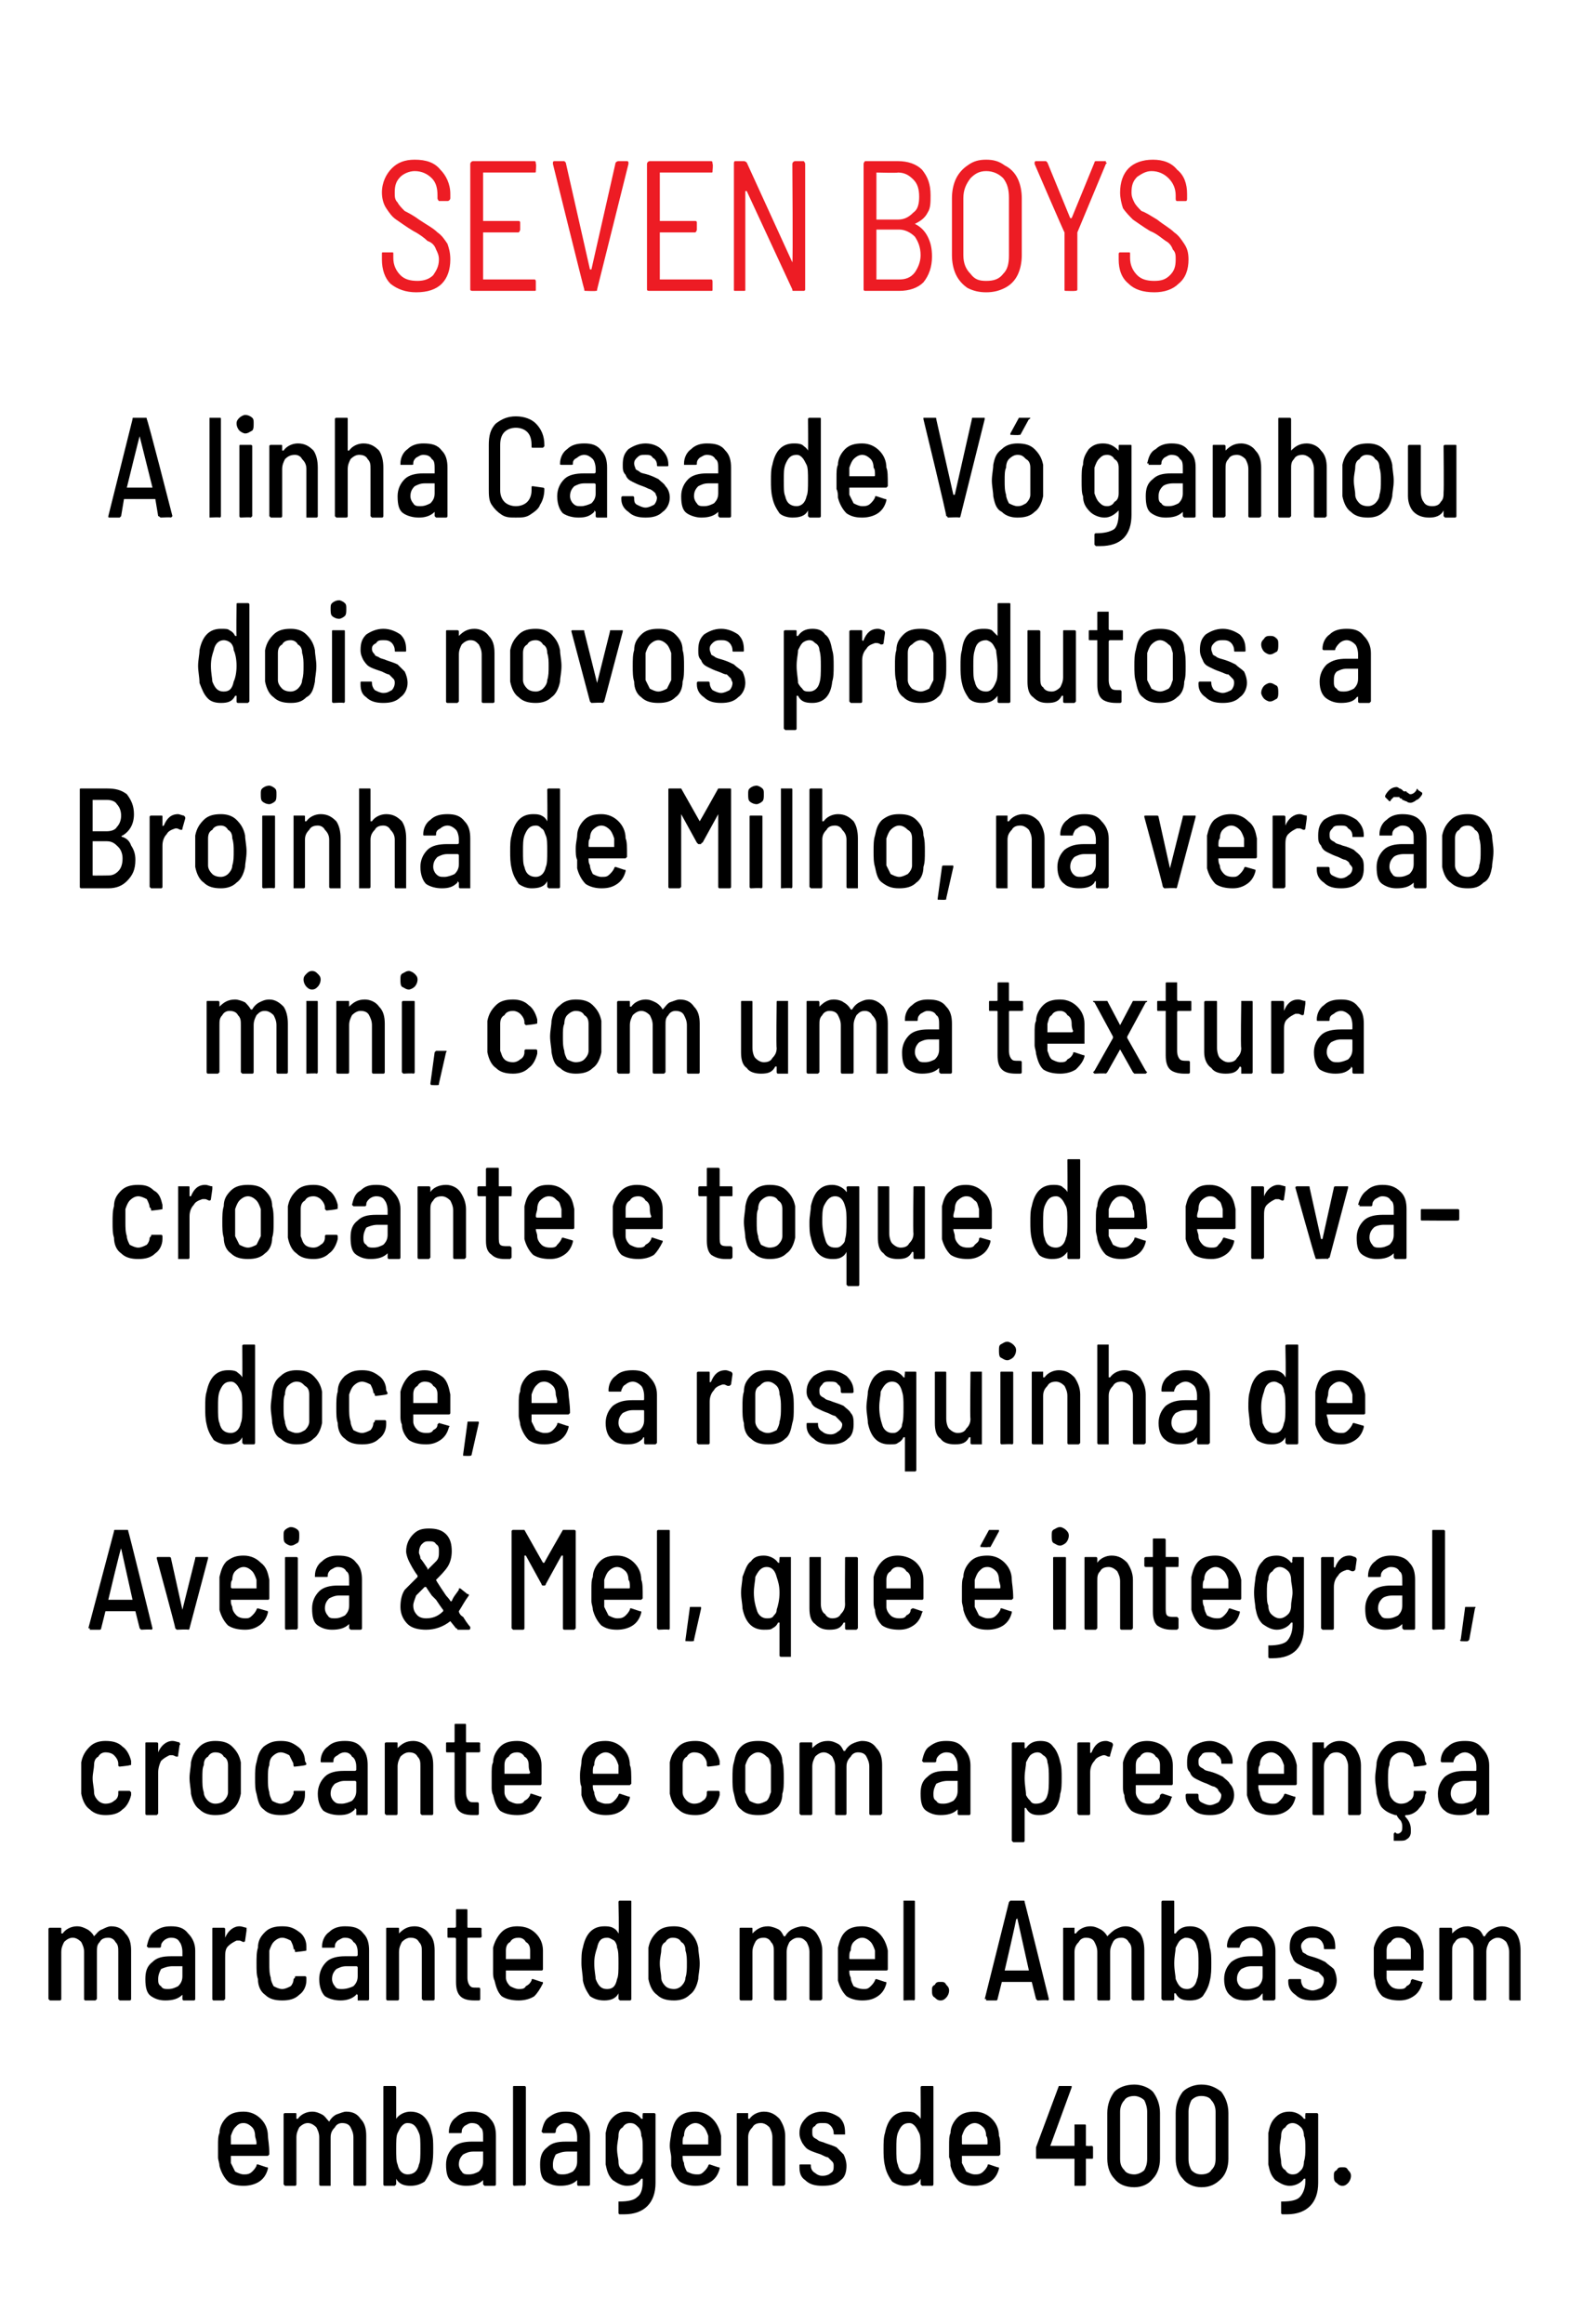
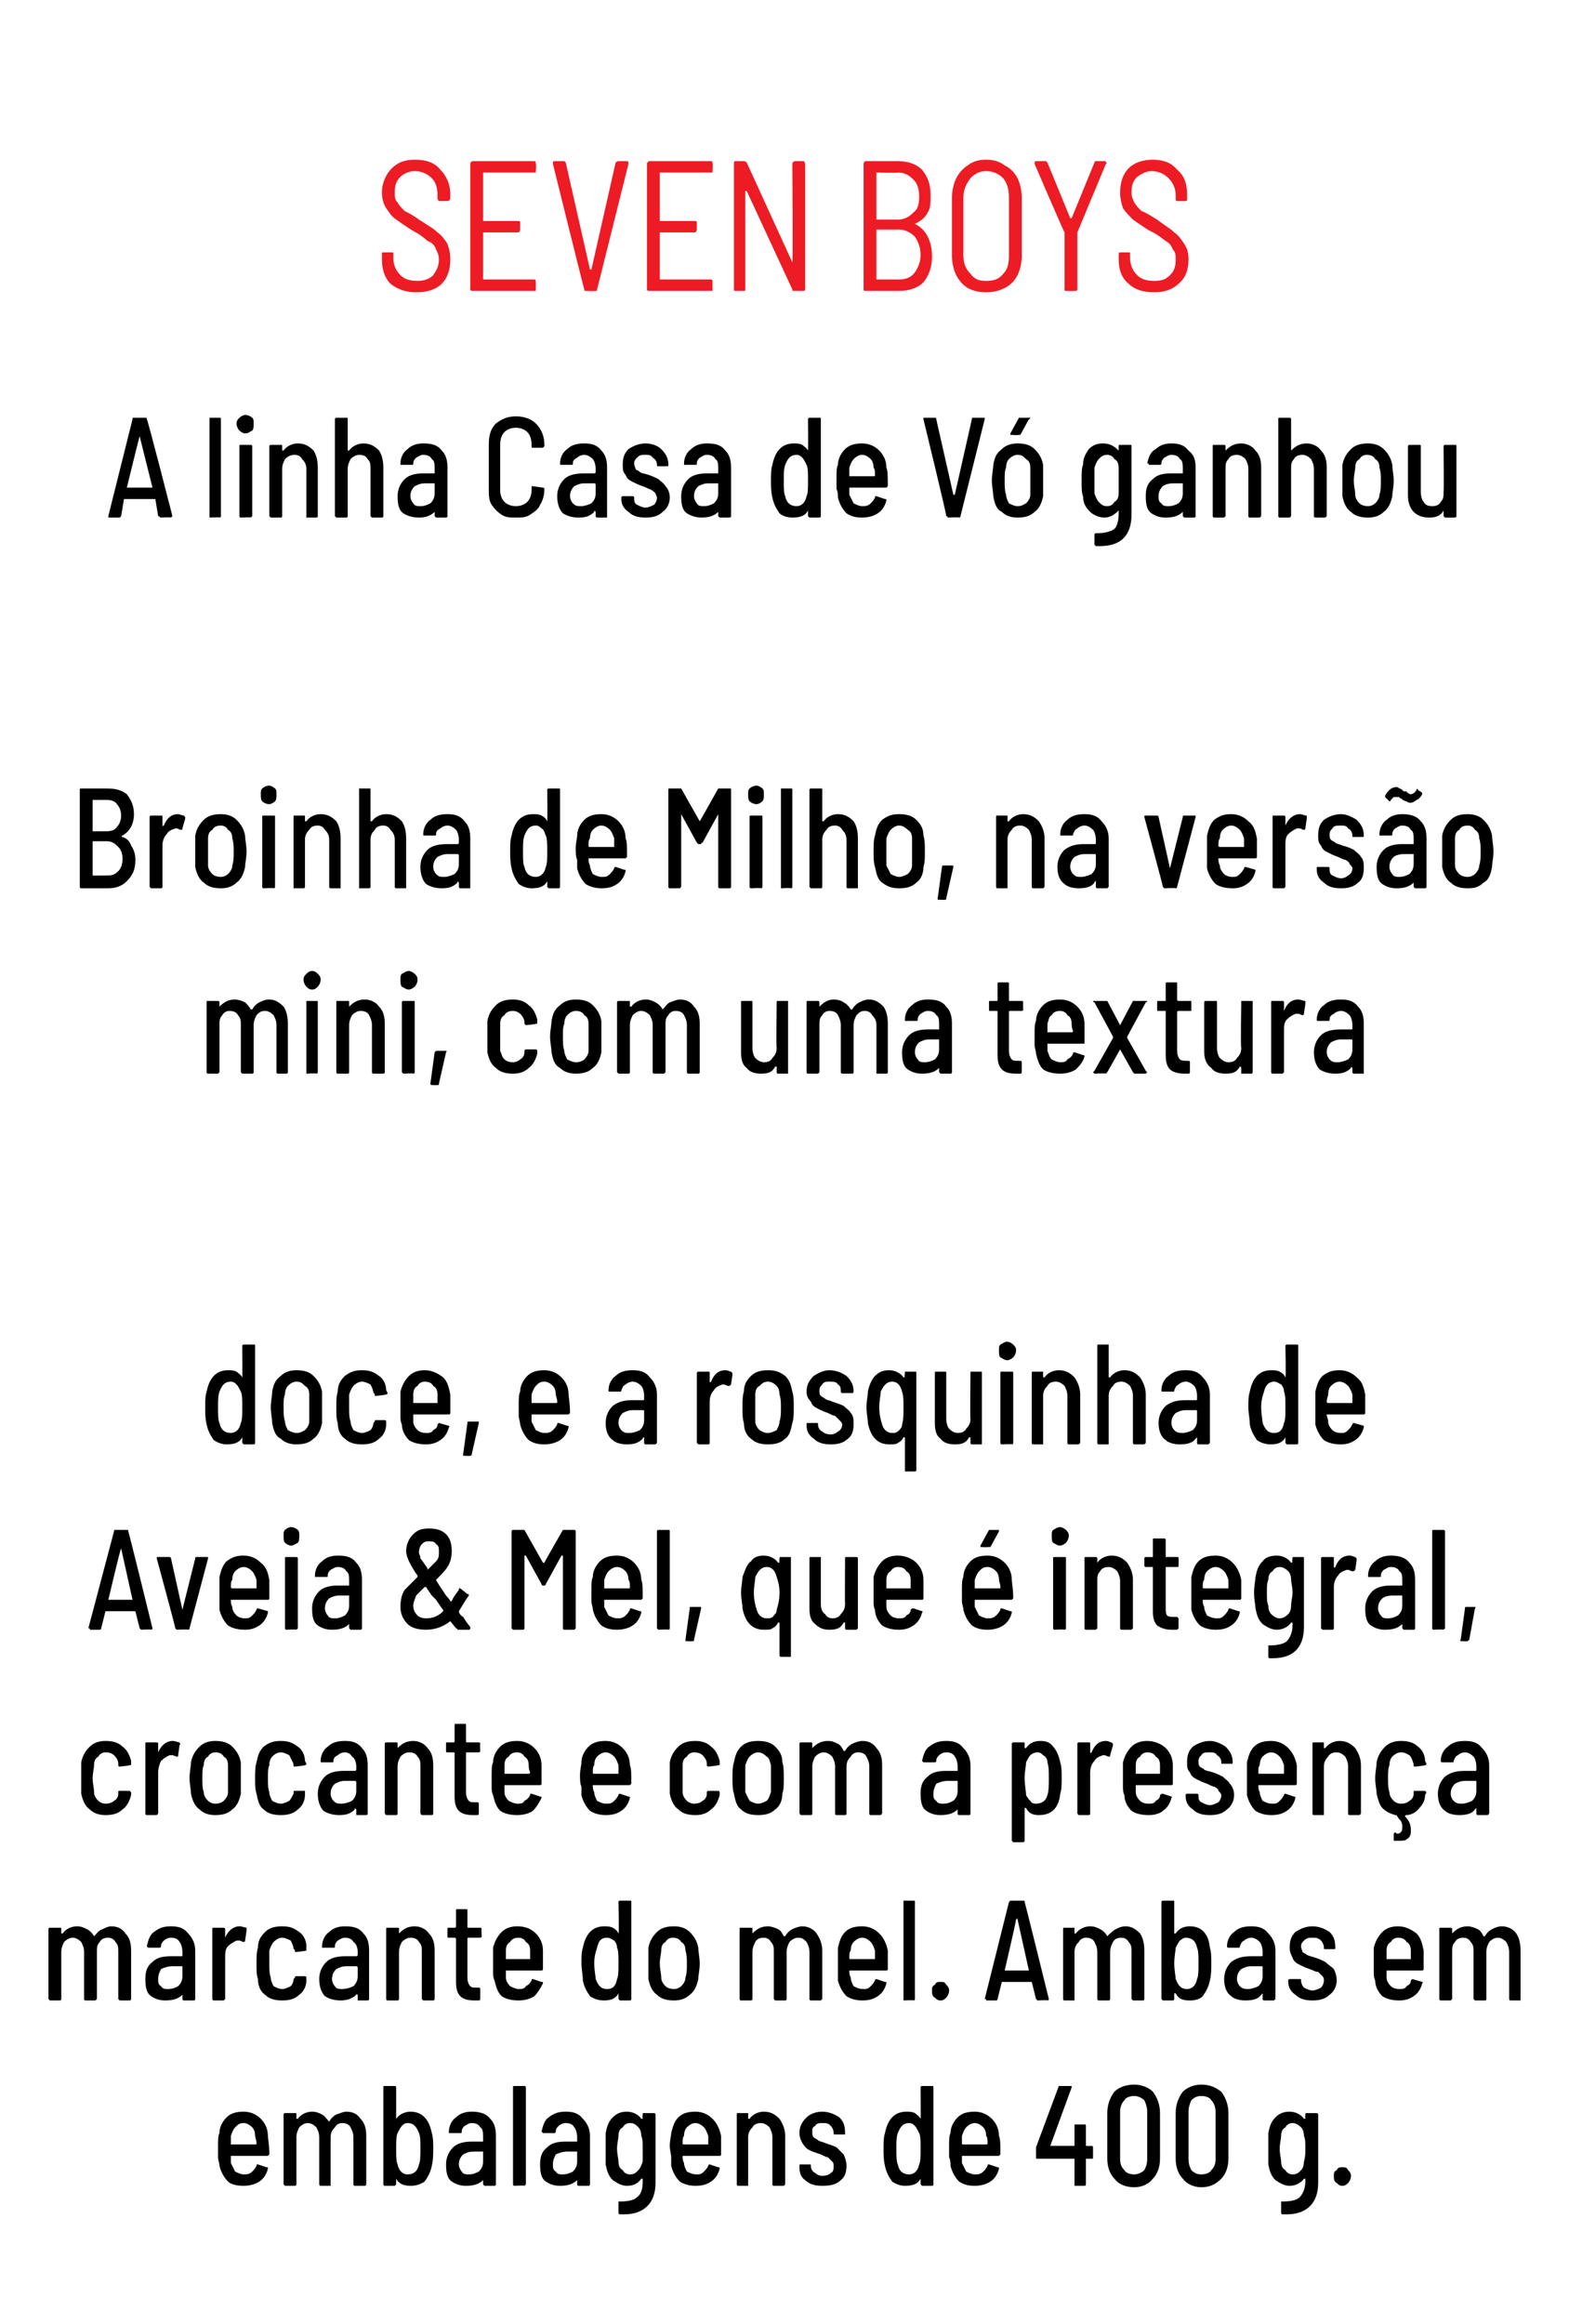
<svg xmlns="http://www.w3.org/2000/svg" version="1.1" width="110.1px" height="163px" viewBox="0 -1 110.1 163" style="top:-1px">
  <desc>Seven Boys A linha Casa de Vó ganhou dois novos produtos: a Broinha de Milho, na versão mini, com uma textura crocant</desc>
  <defs />
  <g id="Polygon62769">
    <path d="m17.1 151.5c.2 0 .4 0 .6-.2c.1-.1.2-.2.3-.4c0-.1 0-.1.1-.1l.6.2c.1 0 .1 0 .1.1c-.1.4-.3.7-.6.9c-.3.2-.7.3-1.1.3c-.5 0-.9-.1-1.1-.3c-.3-.3-.5-.7-.6-1.1c0-.2-.1-.4-.1-.6v-.8c0-.4 0-.7.1-.9c0-.4.2-.8.5-1.1c.3-.3.7-.4 1.2-.4c.5 0 .9.2 1.2.5c.3.3.5.7.5 1.2c0 .2.1.6.1 1.3l-.1.1h-2.6v.5l.3.6c.2.1.4.2.6.2zm0-3.6c-.3 0-.4.1-.6.3c-.1.1-.2.3-.3.6v.6h1.7c.1 0 .1 0 .1-.1c0-.2-.1-.4-.1-.5c0-.3-.1-.5-.2-.6c-.2-.2-.4-.3-.6-.3zm7.2-.8c.5 0 .8.2 1 .5c.3.3.4.7.4 1.2v3.4s0 .1-.1.1h-.7c-.1 0-.1-.1-.1-.1v-3.3c0-.3-.1-.5-.2-.7c-.1-.2-.3-.3-.6-.3c-.2 0-.4.1-.5.3c-.2.2-.3.4-.3.7v3.4h-.7c-.1 0-.1-.1-.1-.1v-3.3c0-.3-.1-.5-.2-.7c-.2-.2-.4-.3-.6-.3c-.2 0-.4.1-.6.3c-.1.2-.2.4-.2.7v3.3s0 .1-.1.1h-.7l-.1-.1v-4.9c0-.1.1-.1.1-.1h.7c.1 0 .1 0 .1.1v.3h.1c.2-.3.6-.5 1-.5c.3 0 .5.1.7.2c.2.1.3.3.5.5c.1-.2.3-.4.5-.5c.3-.1.5-.2.7-.2zm6 1.5c.1.3.1.7.1 1.1c0 .4 0 .8-.1 1.2c-.1.5-.3.8-.5 1.1c-.3.2-.6.3-1 .3c-.4 0-.8-.1-1-.5v.4l-.1.1h-.7c-.1 0-.1-.1-.1-.1v-6.8c0-.1 0-.1.1-.1h.7s.1 0 .1.1v2.2c.2-.3.6-.5 1-.5c.8 0 1.3.5 1.5 1.5zm-.9 2.2c.1-.2.1-.6.1-1.1c0-.5 0-.9-.1-1.1c-.2-.5-.4-.7-.8-.7c-.2 0-.3.1-.4.2c-.1.1-.2.3-.3.5c-.1.2-.1.6-.1 1.1c0 .5 0 .9.1 1.1c.1.5.4.7.7.7c.4 0 .7-.2.8-.7zm3.7-3.7c.5 0 1 .1 1.3.5c.3.3.4.7.4 1.2v3.4s0 .1-.1.1h-.7l-.1-.1v-.4v.1c-.3.3-.7.4-1.2.4c-.4 0-.7-.1-1-.3c-.3-.2-.4-.6-.4-1.2c0-.5.2-.9.5-1.2c.3-.3.8-.4 1.3-.4h.8v-.3c0-.3 0-.6-.2-.7c-.1-.2-.3-.3-.6-.3c-.2 0-.3.1-.5.2c-.1.1-.2.2-.2.4c0 .1 0 .1-.1.1h-.8v-.1s-.1 0 0 0c0-.4.2-.8.5-1c.3-.3.7-.4 1.1-.4zm-.2 4.4c.3 0 .5-.1.7-.2c.2-.2.3-.4.3-.7v-.7h-.7c-.3 0-.5.1-.7.2c-.2.2-.3.4-.3.7c0 .2.1.4.2.5c.1.2.3.2.5.2zm3.2.8c-.1 0-.1-.1-.1-.1v-6.8c0-.1 0-.1.1-.1h.7s.1 0 .1.1v6.8l-.1.1c-.01-.04-.7 0-.7 0c0 0-.01-.04 0 0zm3.6-5.2c.5 0 .9.1 1.2.5c.3.3.5.7.5 1.2v3.4s0 .1-.1.1h-.7c-.1 0-.1-.1-.1-.1v-.4v.1c-.3.3-.7.4-1.2.4c-.4 0-.7-.1-1-.3c-.3-.2-.4-.6-.4-1.2c0-.5.1-.9.5-1.2c.3-.3.7-.4 1.3-.4h.8v-.3c0-.3-.1-.6-.2-.7c-.1-.2-.3-.3-.6-.3c-.2 0-.4.1-.5.2c-.1.1-.2.2-.2.4c0 .1-.1.1-.1.1h-.8l-.1-.1c.1-.4.2-.8.5-1c.4-.3.7-.4 1.2-.4zm-.2 4.4c.3 0 .5-.1.7-.2c.2-.2.3-.4.3-.7v-.7h-.7c-.3 0-.6.1-.8.2c-.1.2-.2.4-.2.7c0 .2 0 .4.2.5c.1.2.3.2.5.2zm5.6-4.2c0-.1 0-.1.1-.1h.7s.1 0 .1.1v4.8c0 1.4-.8 2.2-2.2 2.2h-.3c-.1 0-.1-.1-.1-.1v-.8h.1c.6 0 1-.1 1.2-.3c.3-.2.4-.6.4-1.1v-.2h-.1c-.2.3-.5.5-1 .5c-.4 0-.7-.2-1-.4c-.3-.3-.4-.6-.5-1.1v-2.2c.1-.5.2-.8.5-1.1c.3-.3.6-.4 1-.4c.4 0 .8.2 1 .5h.1v-.1c-.03.04 0-.2 0-.2c0 0-.03-.03 0 0zm0 3.3v-.9c0-.4 0-.7-.1-.9c0-.3-.1-.5-.2-.6c-.2-.2-.3-.3-.6-.3c-.2 0-.4.1-.5.3c-.2.1-.3.3-.3.6c0 .2-.1.5-.1.9c0 .4.1.7.1.9c0 .3.1.5.3.6c.1.2.3.3.5.3c.3 0 .4-.1.6-.3c.1-.1.2-.3.3-.6zm3.8.9c.2 0 .3 0 .5-.2c.1-.1.2-.2.3-.4c0-.1.1-.1.1-.1l.6.2c.1 0 .1 0 .1.1c-.1.4-.3.7-.6.9c-.3.2-.6.3-1.1.3c-.4 0-.8-.1-1.1-.3c-.3-.3-.5-.7-.6-1.1v-.6c0-.2-.1-.5-.1-.8c0-.4.1-.7.1-.9c.1-.4.2-.8.5-1.1c.3-.3.7-.4 1.2-.4c.5 0 .9.2 1.2.5c.3.3.5.7.6 1.2v1.3s0 .1-.1.1h-2.6c0 .2 0 .3.1.5c0 .2.1.4.2.6c.2.1.4.2.7.2zm-.1-3.6c-.2 0-.4.1-.6.3c-.1.1-.2.3-.2.6c-.1.1-.1.3-.1.5c0 .1 0 .1.1.1h1.7v-.6c-.1-.3-.2-.5-.3-.6c-.2-.2-.4-.3-.6-.3zm4.8-.8c.5 0 .8.2 1.1.5c.2.3.4.7.4 1.2v3.4l-.1.1h-.7c-.1 0-.1-.1-.1-.1v-3.3c0-.3-.1-.5-.2-.7c-.2-.2-.4-.3-.6-.3c-.3 0-.5.1-.6.3c-.2.2-.3.4-.3.7v3.4h-.7c-.1 0-.1-.1-.1-.1v-4.9c0-.1 0-.1.1-.1h.7v.4h.1c.2-.3.6-.5 1-.5zm4.1 5.2c-.5 0-.9-.1-1.2-.4c-.3-.2-.4-.5-.4-.9v-.1c0-.1 0-.1.1-.1h.6c.1 0 .1 0 .1.1c0 .2.1.4.3.5c.1.1.3.2.5.2c.3 0 .5-.1.6-.2c.2-.1.2-.3.2-.5c0-.1 0-.2-.1-.3l-.3-.3c-.1 0-.3-.1-.5-.2c-.3-.1-.6-.2-.8-.3c-.2-.1-.3-.2-.5-.5c-.1-.2-.2-.4-.2-.7c0-.5.2-.8.5-1.1c.2-.2.6-.4 1.1-.4c.5 0 .9.2 1.2.4c.3.3.4.6.4 1.1v.1h-.7c-.1 0-.1 0-.1-.1c0-.2-.1-.4-.2-.5c-.2-.2-.3-.2-.6-.2c-.2 0-.4 0-.5.2c-.2.1-.2.2-.2.4c0 .2 0 .3.1.4c.1.1.2.1.3.2c.1.1.3.1.5.2c.3.1.6.2.8.3l.5.5c.1.2.2.5.2.8c0 .4-.1.8-.4 1c-.3.3-.7.4-1.3.4zm6.9-6.9c0-.1.1-.1.1-.1h.7c.1 0 .1 0 .1.1v6.8s0 .1-.1.1h-.7l-.1-.1v-.4c-.2.4-.6.5-1.1.5c-.3 0-.6-.1-.9-.3c-.2-.3-.4-.6-.5-1.1c-.1-.4-.1-.8-.1-1.2c0-.4 0-.8.1-1.1c.2-1 .7-1.5 1.5-1.5c.2 0 .4 0 .6.1c.1.1.3.2.4.4c.02 0 0-2.2 0-2.2c0 0 .02-.04 0 0zm-.1 5.4c.1-.2.1-.6.1-1.1c0-.5 0-.9-.1-1.1c-.1-.2-.2-.4-.3-.5c-.1-.1-.2-.2-.4-.2c-.4 0-.6.2-.8.7c-.1.3-.1.6-.1 1.1c0 .5 0 .9.1 1.1c.1.5.4.7.8.7c.3 0 .6-.2.7-.7zm3.9.7c.2 0 .4 0 .6-.2c.1-.1.2-.2.3-.4c0-.1 0-.1.1-.1l.6.2c.1 0 .1 0 .1.1c-.1.4-.3.7-.6.9c-.3.2-.7.3-1.1.3c-.5 0-.8-.1-1.1-.3c-.3-.3-.5-.7-.6-1.1c0-.2 0-.4-.1-.6v-.8c0-.4 0-.7.1-.9c0-.4.2-.8.5-1.1c.3-.3.7-.4 1.2-.4c.5 0 .9.2 1.2.5c.3.3.5.7.5 1.2c.1.2.1.6.1 1.3l-.1.1h-2.6v.5l.3.6c.2.1.4.2.6.2zm0-3.6c-.2 0-.4.1-.6.3c-.1.1-.2.3-.3.6v.5c0 .1 0 .1.1.1h1.6c.1 0 .1 0 .1-.1c0-.2 0-.4-.1-.5c0-.3-.1-.5-.2-.6c-.2-.2-.4-.3-.6-.3zm8.2 1.6c.1 0 .1.1.1.1v.7c0 .1 0 .1-.1.1h-.4v1.8s0 .1-.1.1h-.7v-1.9h-2.6c-.1 0-.1 0-.1-.1v-.7l1.6-4.3h.9v.1l-1.5 4.1h1.7V148h.7c.1 0 .1 0 .1.1v1.4h.1c-.03.02.3 0 .3 0c0 0 .01.02 0 0zm3 2.9c-.6 0-1.1-.2-1.4-.6c-.3-.3-.5-.8-.5-1.4v-3.2c0-.6.2-1.1.5-1.5c.3-.3.8-.5 1.4-.5c.5 0 1 .2 1.3.5c.3.4.5.9.5 1.5v3.2c0 .6-.2 1.1-.5 1.4c-.3.4-.8.6-1.3.6zm0-.9c.2 0 .5-.1.7-.3c.1-.2.2-.4.2-.8v-3.3c0-.3-.1-.6-.2-.8c-.2-.2-.5-.3-.7-.3c-.3 0-.6.1-.7.3c-.2.2-.3.5-.3.8v3.3c0 .4.1.6.3.8c.1.2.4.3.7.3zm4.7.9c-.5 0-1-.2-1.3-.6c-.3-.3-.5-.8-.5-1.4v-3.2c0-.6.2-1.1.5-1.5c.3-.3.8-.5 1.3-.5c.6 0 1 .2 1.4.5c.3.4.5.9.5 1.5v3.2c0 .6-.2 1.1-.5 1.4c-.4.4-.8.6-1.4.6zm0-.9c.3 0 .6-.1.7-.3c.2-.2.3-.4.3-.8v-3.3c0-.3-.1-.6-.3-.8c-.1-.2-.4-.3-.7-.3c-.3 0-.5.1-.7.3c-.1.2-.2.5-.2.8v3.3c0 .4.1.6.2.8c.2.2.4.3.7.3zm7.3-4.2c0-.1 0-.1.1-.1h.7s.1 0 .1.1v4.8c0 1.4-.8 2.2-2.2 2.2h-.3c-.1 0-.1-.1-.1-.1v-.8h.1c.6 0 1-.1 1.2-.3c.2-.2.4-.6.4-1.1v-.2h-.1c-.2.3-.6.5-1 .5c-.4 0-.7-.2-1-.4c-.3-.3-.4-.6-.5-1.1v-2.2c.1-.5.2-.8.5-1.1c.3-.3.6-.4 1-.4c.4 0 .8.2 1 .5h.1v-.1c-.03.04 0-.2 0-.2c0 0-.03-.03 0 0zm-.1 3.3c.1-.3.1-.6.1-.9c0-.4 0-.7-.1-.9c0-.3-.1-.5-.2-.6c-.2-.2-.4-.3-.6-.3c-.2 0-.4.1-.5.3c-.2.1-.3.3-.3.6c0 .2-.1.5-.1.9c0 .4.1.7.1.9c0 .3.1.5.3.6c.1.2.3.3.5.3c.3 0 .4-.1.6-.3c.1-.1.2-.3.2-.6zm2.7 1.7c-.2 0-.3-.1-.4-.2c-.2-.1-.2-.3-.2-.5c0-.2 0-.3.2-.4c.1-.2.2-.2.4-.2c.2 0 .3 0 .4.2c.1.1.2.2.2.4c0 .2-.1.4-.2.5c-.1.1-.2.2-.4.2z" stroke="none" fill="#000" />
  </g>
  <g id="Polygon62768">
    <path d="m7.8 134.1c.5 0 .8.2 1 .5c.3.3.4.7.4 1.2v3.4s0 .1-.1.1h-.7l-.1-.1v-3.3c0-.3 0-.5-.2-.7c-.1-.2-.3-.3-.5-.3c-.3 0-.5.1-.6.3c-.2.2-.2.4-.2.7v3.3l-.1.1h-.7c-.1 0-.1-.1-.1-.1v-3.3c0-.3-.1-.5-.2-.7c-.2-.2-.4-.3-.6-.3c-.2 0-.4.1-.6.3c-.1.2-.2.4-.2.7v3.3s0 .1-.1.1h-.7l-.1-.1v-4.9c0-.1.1-.1.1-.1h.7c.1 0 .1 0 .1.1v.3h.1c.2-.3.6-.5 1-.5c.3 0 .5.1.7.2c.2.1.4.3.5.5c.2-.2.3-.4.6-.5c.2-.1.4-.2.6-.2zm4.2 0c.5 0 .9.1 1.2.5c.3.3.5.7.5 1.2v3.4s0 .1-.1.1h-.7c-.1 0-.1-.1-.1-.1v-.4v.1c-.3.3-.7.4-1.2.4c-.4 0-.7-.1-1-.3c-.3-.2-.4-.6-.4-1.2c0-.5.1-.9.5-1.2c.3-.3.7-.4 1.3-.4h.8v-.3c0-.3-.1-.6-.2-.7c-.1-.2-.3-.3-.6-.3c-.2 0-.4.1-.5.2c-.1.1-.2.2-.2.4c0 .1-.1.1-.1.1h-.8l-.1-.1c.1-.4.2-.8.5-1c.4-.3.7-.4 1.2-.4zm-.2 4.4c.3 0 .5-.1.7-.2c.2-.2.3-.4.3-.7v-.7h-.7c-.3 0-.6.1-.8.2c-.1.2-.2.4-.2.7c0 .2 0 .4.2.5c.1.2.3.2.5.2zm5-4.4c.2 0 .4.1.5.1v.2l-.1.7c0 .1-.1.1-.1.1c-.1 0-.2-.1-.3-.1h-.2c-.2.1-.4.2-.6.4c-.2.2-.2.5-.2.8v2.9l-.1.1h-.7c-.1 0-.1-.1-.1-.1v-4.9c0-.1 0-.1.1-.1h.7s.1 0 .1.1v.6c0 .1 0 0 0 0c.2-.5.6-.8 1-.8zm3 5.2c-.5 0-.9-.1-1.2-.4c-.3-.2-.5-.6-.5-1.1c-.1-.3-.1-.6-.1-1.1c0-.4 0-.8.1-1.1c0-.5.2-.8.5-1.1c.3-.3.7-.4 1.2-.4c.5 0 .8.1 1.2.4c.3.2.5.6.5 1v.3c-.04.03-.7.1-.7.1h-.1v-.1c-.02.02 0 0 0 0c0 0-.05-.14-.1-.1c0-.2-.1-.4-.2-.6c-.2-.1-.4-.2-.6-.2c-.2 0-.4.1-.6.3c-.1.1-.2.3-.3.6v.9c0 .4 0 .7.1 1c0 .2.1.4.2.6c.2.1.4.2.6.2c.2 0 .4-.1.6-.2c.1-.1.2-.3.2-.5l.1-.1c0-.1 0-.1.1-.1h.6c.1 0 .1.1.1.1v.2c0 .4-.2.8-.5 1c-.3.3-.7.4-1.2.4zm4.4-5.2c.6 0 1 .1 1.3.5c.3.3.4.7.4 1.2v3.4s0 .1-.1.1h-.7v-.4s-.1 0-.1-.1v.1c-.3.3-.7.4-1.1.4c-.4 0-.8-.1-1.1-.3c-.2-.2-.4-.6-.4-1.2c0-.5.2-.9.5-1.2c.3-.3.8-.4 1.3-.4h.8s.1 0 .1-.1v-.2c0-.3-.1-.6-.3-.7c-.1-.2-.3-.3-.6-.3c-.2 0-.3.1-.5.2c-.1.1-.2.2-.2.4c0 .1 0 .1-.1.1h-.8v-.1c0-.4.2-.8.5-1c.3-.3.7-.4 1.1-.4zm-.2 4.4c.3 0 .6-.1.8-.2c.2-.2.3-.4.3-.7v-.6c0-.1-.1-.1-.1-.1h-.7c-.3 0-.5.1-.7.2c-.2.2-.3.4-.3.7c0 .2.1.4.2.5c.1.2.3.2.5.2zm5.1-4.4c.4 0 .8.2 1 .5c.3.3.4.7.4 1.2v3.4s0 .1-.1.1h-.7l-.1-.1v-3.3c0-.3 0-.5-.2-.7c-.1-.2-.3-.3-.6-.3c-.2 0-.4.1-.6.3c-.1.2-.2.4-.2.7v3.3s0 .1-.1.1h-.7c-.1 0-.1-.1-.1-.1v-4.9c0-.1 0-.1.1-.1h.7c.1 0 .1 0 .1.1v.3c.3-.3.6-.5 1.1-.5zm4.7.7c0 .1-.1.1-.1.1h-.8c-.1 0-.1 0-.1.1v2.7c0 .3.1.5.2.6c.1.1.2.1.4.1h.2c.1 0 .1.1.1.1v.7s0 .1-.1.1h-.3c-.5 0-.8-.1-1-.3c-.2-.2-.3-.5-.3-1v-3c0-.1-.1-.1-.1-.1h-.4c-.1 0-.1 0-.1-.1v-.5c0-.1 0-.1.1-.1h.4s.1 0 .1-.1V133c0-.1 0-.1.1-.1h.6c.1 0 .1 0 .1.1v1.1c0 .1 0 .1.1.1h.8s.1 0 .1.1c-.03-.03 0 .5 0 .5c0 0-.03.01 0 0zm2.6 3.7c.2 0 .4 0 .5-.2c.2-.1.3-.2.4-.4c0-.1 0-.1.1-.1l.6.2c.1 0 .1 0 .1.1c-.2.4-.4.7-.6.9c-.3.2-.7.3-1.1.3c-.5 0-.9-.1-1.2-.3c-.3-.3-.4-.7-.5-1.1c-.1-.2-.1-.4-.1-.6v-1.7c.1-.4.3-.8.6-1.1c.3-.3.7-.4 1.1-.4c.6 0 1 .2 1.3.5c.3.3.5.7.5 1.2v1.3s0 .1-.1.1h-2.5v.5c0 .2.1.4.3.6c.2.1.4.2.6.2zm0-3.6c-.3 0-.5.1-.6.3c-.2.1-.3.3-.3.6v.6h1.7v-.6c0-.3-.1-.5-.3-.6c-.1-.2-.3-.3-.5-.3zm7-2.5c0-.1.1-.1.1-.1h.7c.1 0 .1 0 .1.1v6.8s0 .1-.1.1h-.7l-.1-.1v-.4c-.2.4-.6.5-1 .5c-.4 0-.7-.1-1-.3c-.2-.3-.4-.6-.5-1.1c0-.4-.1-.8-.1-1.2c0-.4 0-.8.1-1.1c.2-1 .7-1.5 1.5-1.5c.2 0 .4 0 .6.1c.2.1.3.2.4.4c.05 0 0-2.2 0-2.2c0 0 .05-.04 0 0zm-.1 5.4c.1-.2.1-.6.1-1.1c0-.5 0-.9-.1-1.1c0-.2-.1-.4-.2-.5c-.2-.1-.3-.2-.5-.2c-.4 0-.6.2-.7.7c-.1.3-.2.6-.2 1.1c0 .5.1.9.1 1.1c.2.5.4.7.8.7c.4 0 .6-.2.7-.7zm4 1.5c-.5 0-.9-.1-1.2-.4c-.3-.2-.5-.6-.6-1.1v-2.2c.1-.5.3-.8.6-1.1c.3-.3.7-.4 1.2-.4c.4 0 .8.1 1.1.4c.3.3.5.6.6 1.1c0 .3.1.7.1 1.1c0 .5-.1.8-.1 1.1c-.1.5-.3.9-.6 1.1c-.3.3-.7.4-1.1.4zm0-.8c.2 0 .4-.1.5-.2c.2-.2.3-.4.3-.6c.1-.3.1-.6.1-1c0-.3 0-.6-.1-.9c0-.3-.1-.5-.3-.6c-.1-.2-.3-.3-.6-.3c-.2 0-.4.1-.5.3c-.2.1-.3.3-.3.6c0 .2-.1.5-.1.9c0 .4.1.7.1 1c0 .2.1.4.3.6c.1.1.3.2.6.2zm9-4.4c.4 0 .8.2 1 .5c.2.3.4.7.4 1.2v3.4l-.1.1h-.7c-.1 0-.1-.1-.1-.1v-3.3c0-.3-.1-.5-.2-.7c-.2-.2-.3-.3-.6-.3c-.2 0-.4.1-.6.3c-.1.2-.2.4-.2.7v3.3s0 .1-.1.1h-.7l-.1-.1v-3.3c0-.3 0-.5-.2-.7c-.1-.2-.3-.3-.5-.3c-.3 0-.5.1-.6.3c-.1.2-.2.4-.2.7v3.3s0 .1-.1.1h-.7c-.1 0-.1-.1-.1-.1v-4.9c0-.1 0-.1.1-.1h.7c.1 0 .1 0 .1.1v.3c.3-.3.6-.5 1.1-.5c.2 0 .5.1.7.2c.2.1.3.3.4.5h.1c.1-.2.3-.4.5-.5c.2-.1.5-.2.7-.2zm4.3 4.4c.2 0 .3 0 .5-.2c.1-.1.2-.2.3-.4c0-.1.1-.1.1-.1l.6.2c.1 0 .1 0 .1.1c-.1.4-.3.7-.6.9c-.3.2-.6.3-1.1.3c-.4 0-.8-.1-1.1-.3c-.3-.3-.5-.7-.6-1.1v-2.3c.1-.4.2-.8.5-1.1c.3-.3.7-.4 1.2-.4c.5 0 .9.2 1.2.5c.3.3.5.7.6 1.2v1.3s0 .1-.1.1h-2.6c0 .2 0 .3.1.5c0 .2.1.4.2.6c.2.1.4.2.7.2zm-.1-3.6c-.2 0-.4.1-.6.3c-.1.1-.2.3-.2.6c-.1.1-.1.3-.1.5c0 .1 0 .1.1.1h1.7v-.6c-.1-.3-.2-.5-.3-.6c-.2-.2-.4-.3-.6-.3zm2.9 4.4v-7h.7c.1 0 .1 0 .1.1v6.8s0 .1-.1.1c.05-.04-.7 0-.7 0c0 0 .05-.04 0 0zm2.6 0c-.2 0-.3-.1-.4-.2c-.2-.1-.2-.3-.2-.5c0-.2 0-.3.2-.4c.1-.2.2-.2.4-.2c.2 0 .3 0 .4.2c.1.1.2.2.2.4c0 .2-.1.4-.2.5c-.1.1-.2.2-.4.2zm6.8 0l-.1-.1l-.3-1.2h-2.1l-.3 1.2s0 .1-.1.1h-.7v-.1h-.1l1.7-6.8l.1-.1h.9c.1 0 .1 0 .1.1c.01-.05 1.7 6.8 1.7 6.8c0 0 .03-.02 0 0c0 0 0 .1-.1.1c.04-.04-.7 0-.7 0c0 0 .01-.04 0 0zm-2.3-2.1h1.7l-.8-3.6v-.1s0 .1-.1.1c.05-.04-.8 3.6-.8 3.6c0 0 0-.02 0 0zm8.5-3.1c.4 0 .7.2 1 .5c.2.3.3.7.3 1.2v3.4s0 .1-.1.1h-.7l-.1-.1v-3.3c0-.3 0-.5-.2-.7c-.1-.2-.3-.3-.5-.3c-.3 0-.5.1-.6.3c-.1.2-.2.4-.2.7v3.3s0 .1-.1.1h-.7c-.1 0-.1-.1-.1-.1v-3.3c0-.3-.1-.5-.2-.7c-.1-.2-.3-.3-.6-.3c-.2 0-.4.1-.5.3c-.2.2-.3.4-.3.7v3.4h-.7c-.1 0-.1-.1-.1-.1v-4.9c0-.1 0-.1.1-.1h.7v.4h.1c.2-.3.6-.5 1-.5c.3 0 .5.1.7.2c.2.1.4.3.5.5c.2-.2.4-.4.6-.5c.2-.1.4-.2.7-.2zm5.9 1.5c.1.3.1.7.1 1.1c0 .4 0 .8-.1 1.2c-.1.5-.3.8-.5 1.1c-.2.2-.5.3-.9.3c-.5 0-.8-.1-1-.5h-.1v.4s0 .1-.1.1h-.7l-.1-.1v-6.8c0-.1.1-.1.1-.1h.7c.1 0 .1 0 .1.1v2.2h.1c.2-.3.5-.5 1-.5c.8 0 1.3.5 1.4 1.5zm-.9 2.2c.1-.2.1-.6.1-1.1c0-.5 0-.9-.1-1.1c-.1-.5-.4-.7-.8-.7c-.1 0-.3.1-.4.2c-.1.1-.2.3-.3.5c0 .2-.1.6-.1 1.1c0 .5.1.9.1 1.1c.2.5.4.7.8.7c.3 0 .6-.2.7-.7zm3.8-3.7c.5 0 .9.1 1.2.5c.3.3.5.7.5 1.2v3.4l-.1.1h-.7c-.1 0-.1-.1-.1-.1v-.4l-.1.1c-.2.3-.6.4-1.1.4c-.4 0-.8-.1-1-.3c-.3-.2-.5-.6-.5-1.2c0-.5.2-.9.5-1.2c.4-.3.8-.4 1.4-.4h.7c.1 0 .1 0 .1-.1v-.2c0-.3-.1-.6-.2-.7c-.2-.2-.4-.3-.6-.3c-.2 0-.4.1-.5.2c-.2.1-.2.2-.3.4c0 .1 0 .1-.1.1h-.7s-.1 0-.1-.1c0-.4.2-.8.5-1c.3-.3.7-.4 1.2-.4zm-.2 4.4c.2 0 .5-.1.7-.2c.2-.2.3-.4.3-.7v-.6c0-.1 0-.1-.1-.1h-.7c-.3 0-.5.1-.7.2c-.2.2-.3.4-.3.7c0 .2.1.4.2.5c.2.2.4.2.6.2zm4.5.8c-.5 0-.9-.1-1.2-.4c-.3-.2-.5-.5-.5-.9v-.1c0-.1.1-.1.1-.1h.7c.1 0 .1 0 .1.1c0 .2.1.4.2.5c.2.1.4.2.6.2c.2 0 .4-.1.6-.2c.1-.1.2-.3.2-.5c0-.1 0-.2-.1-.3l-.3-.3c-.2 0-.3-.1-.6-.2c-.3-.1-.5-.2-.7-.3c-.2-.1-.4-.2-.5-.5c-.1-.2-.2-.4-.2-.7c0-.5.1-.8.4-1.1c.3-.2.7-.4 1.2-.4c.5 0 .9.2 1.2.4c.3.3.4.6.4 1.1c0 .1 0 .1-.1.1h-.6c-.1 0-.1 0-.1-.1c0-.2-.1-.4-.2-.5c-.2-.2-.4-.2-.6-.2c-.2 0-.4 0-.6.2c-.1.1-.2.2-.2.4c0 .2.1.3.1.4c.1.1.2.1.3.2c.2.1.3.1.6.2c.3.1.5.2.7.3c.2.2.4.3.6.5c.1.2.2.5.2.8c0 .4-.2.8-.5 1c-.3.3-.7.4-1.2.4zm6.1-.8c.2 0 .4 0 .5-.2c.2-.1.3-.2.3-.4l.1-.1l.7.2s.1 0 0 .1c-.1.4-.3.7-.6.9c-.3.2-.6.3-1 .3c-.5 0-.9-.1-1.2-.3c-.3-.3-.5-.7-.5-1.1c-.1-.2-.1-.4-.1-.6v-1.7c.1-.4.3-.8.6-1.1c.3-.3.7-.4 1.1-.4c.5 0 .9.2 1.3.5c.3.3.4.7.5 1.2v1.3s0 .1-.1.1h-2.5v.5c0 .2.1.4.3.6c.1.1.3.2.6.2zm-.1-3.6c-.2 0-.4.1-.5.3c-.2.1-.3.3-.3.6v.6h1.7v-.6c0-.3-.1-.5-.3-.6c-.1-.2-.3-.3-.6-.3zm7.3-.8c.4 0 .8.2 1 .5c.2.3.3.7.3 1.2v3.5h-.7c-.1 0-.1-.1-.1-.1v-3.3c0-.3-.1-.5-.2-.7c-.2-.2-.4-.3-.6-.3c-.2 0-.4.1-.6.3c-.1.2-.2.4-.2.7v3.3s0 .1-.1.1h-.7l-.1-.1v-3.3c0-.3 0-.5-.2-.7c-.1-.2-.3-.3-.5-.3c-.3 0-.5.1-.6.3c-.2.2-.2.4-.2.7v3.3l-.1.1h-.7c-.1 0-.1-.1-.1-.1v-4.9c0-.1 0-.1.1-.1h.7s.1 0 .1.1v.3c.3-.3.6-.5 1.1-.5c.2 0 .5.1.7.2c.2.1.3.3.4.5h.1c.1-.2.3-.4.5-.5c.2-.1.4-.2.7-.2z" stroke="none" fill="#000" />
  </g>
  <g id="Polygon62767">
    <path d="m7.4 126.3c-.4 0-.8-.1-1.1-.4c-.3-.2-.5-.6-.6-1.1v-2.2c.1-.5.3-.8.6-1.1c.3-.3.7-.4 1.1-.4c.5 0 .9.1 1.2.4c.3.2.5.6.6 1v.2c0 .1 0 .1-.1.1c0 .03-.7.1-.7.1c0 0-.01-.01 0 0c0 0-.1 0-.1-.1c.01.02 0 0 0 0v-.1c0-.2-.1-.4-.3-.6c-.1-.1-.3-.2-.6-.2c-.2 0-.4.1-.5.3c-.2.1-.3.3-.3.6c0 .2-.1.6-.1.9c0 .4.1.7.1 1c0 .2.1.4.3.6c.1.1.3.2.5.2c.3 0 .5-.1.6-.2c.2-.1.3-.3.3-.5v-.1c0-.1 0-.1.1-.1h.7l.1.1v.2c-.1.4-.3.8-.6 1c-.3.3-.7.4-1.2.4zm4.7-5.2c.2 0 .4.1.5.1c0 .1.1.1 0 .2l-.1.7c0 .1 0 .1-.1.1c-.1 0-.2-.1-.3-.1h-.2c-.2.1-.4.2-.6.4c-.1.2-.2.5-.2.8v2.9l-.1.1h-.7c-.1 0-.1-.1-.1-.1v-4.9c0-.1 0-.1.1-.1h.7s.1 0 .1.1v.6c0 .1 0 0 0 0c.2-.5.6-.8 1-.8zm3 5.2c-.4 0-.8-.1-1.1-.4c-.3-.2-.5-.6-.6-1.1c0-.3-.1-.7-.1-1.1c0-.4.1-.8.1-1.1c.1-.5.3-.8.6-1.1c.3-.3.7-.4 1.1-.4c.5 0 .9.1 1.2.4c.3.3.5.6.6 1.1v2.2c-.1.5-.3.9-.6 1.1c-.3.3-.7.4-1.2.4zm0-.8c.3 0 .5-.1.6-.2c.2-.2.3-.4.3-.6v-1.9c0-.3-.1-.5-.3-.6c-.1-.2-.3-.3-.6-.3c-.2 0-.4.1-.5.3c-.2.1-.3.3-.3.6c-.1.2-.1.5-.1.9c0 .4 0 .7.1 1c0 .2.1.4.3.6c.1.1.3.2.5.2zm4.6.8c-.5 0-.9-.1-1.2-.4c-.3-.2-.4-.6-.5-1.1c-.1-.3-.1-.6-.1-1.1c0-.4 0-.8.1-1.1c.1-.5.2-.8.5-1.1c.4-.3.7-.4 1.2-.4c.5 0 .8.1 1.2.4c.3.2.5.6.5 1l.1.2c0 .1-.1.1-.1.1c-.04.03-.7.1-.7.1c0 0-.04-.01 0 0c-.1 0-.1 0-.1-.1c-.02.02 0 0 0 0c0 0-.05-.14 0-.1l-.3-.6c-.2-.1-.4-.2-.6-.2c-.2 0-.4.1-.6.3c-.1.1-.2.3-.2.6c-.1.2-.1.6-.1.9c0 .4 0 .7.1 1c0 .2.1.4.2.6c.2.1.4.2.6.2c.2 0 .4-.1.6-.2c.1-.1.2-.3.3-.5v-.1c0-.1 0-.1.1-.1h.7v.3c0 .4-.2.8-.5 1c-.3.3-.7.4-1.2.4zm4.5-5.2c.5 0 .9.1 1.2.5c.3.3.4.7.4 1.2v3.4s0 .1-.1.1h-.7v-.4l-.1-.1v.1c-.3.3-.6.4-1.1.4c-.4 0-.8-.1-1.1-.3c-.2-.2-.4-.6-.4-1.2c0-.5.2-.9.5-1.2c.3-.3.8-.4 1.3-.4h.8s.1 0 .1-.1v-.2c0-.3-.1-.6-.3-.7c-.1-.2-.3-.3-.5-.3c-.2 0-.4.1-.5.2c-.2.1-.3.2-.3.4c0 .1 0 .1-.1.1h-.7c-.1 0-.1 0-.1-.1c0-.4.2-.8.5-1c.3-.3.7-.4 1.2-.4zm-.2 4.4c.2 0 .5-.1.7-.2c.2-.2.3-.4.3-.7v-.6c0-.1-.1-.1-.1-.1h-.7c-.3 0-.5.1-.7.2c-.2.2-.3.4-.3.7c0 .2.1.4.2.5c.2.2.3.2.6.2zm5-4.4c.4 0 .8.2 1 .5c.3.3.4.7.4 1.2v3.4s0 .1-.1.1h-.7l-.1-.1v-3.3c0-.3 0-.5-.2-.7c-.1-.2-.3-.3-.6-.3c-.2 0-.4.1-.6.3c-.1.2-.2.4-.2.7v3.3s0 .1-.1.1h-.7l-.1-.1v-4.9c0-.1.1-.1.1-.1h.7c.1 0 .1 0 .1.1v.3c.3-.3.6-.5 1.1-.5zm4.7.7c0 .1-.1.1-.1.1h-.8c-.1 0-.1 0-.1.1v2.7c0 .3.1.5.2.6c.1.1.2.1.4.1h.2c.1 0 .1.1.1.1v.7s0 .1-.1.1h-.3c-.5 0-.8-.1-1-.3c-.2-.2-.3-.5-.3-1v-3c0-.1 0-.1-.1-.1h-.4c-.1 0-.1 0-.1-.1v-.5c0-.1 0-.1.1-.1h.4c.1 0 .1 0 .1-.1V120c0-.1 0-.1.1-.1h.6c.1 0 .1 0 .1.1v1.1c0 .1 0 .1.1.1h.8s.1 0 .1.1c-.03-.03 0 .5 0 .5c0 0-.03.01 0 0zm2.6 3.7c.2 0 .4 0 .5-.2c.2-.1.3-.2.4-.4c0-.1 0-.1.1-.1l.6.2c.1 0 .1 0 .1.1c-.2.4-.4.7-.6.9c-.3.2-.7.3-1.1.3c-.5 0-.9-.1-1.2-.3c-.3-.3-.4-.7-.5-1.1c-.1-.2-.1-.4-.1-.6v-.8c0-.4 0-.7.1-.9c0-.4.2-.8.5-1.1c.3-.3.7-.4 1.2-.4c.5 0 .9.2 1.2.5c.3.3.5.7.5 1.2v1.3s0 .1-.1.1h-2.5v.5c0 .2.1.4.3.6c.2.1.4.2.6.2zm0-3.6c-.3 0-.5.1-.6.3c-.2.1-.3.3-.3.6v.6h1.7s.1 0 .1-.1c-.1-.2-.1-.4-.1-.5c0-.3-.1-.5-.3-.6c-.1-.2-.3-.3-.5-.3zm6.2 3.6c.3 0 .4 0 .6-.2c.1-.1.2-.2.3-.4c0-.1.1-.1.1-.1l.6.2c.1 0 .1 0 .1.1c-.1.4-.3.7-.6.9c-.3.2-.6.3-1.1.3c-.4 0-.8-.1-1.1-.3c-.3-.3-.5-.7-.6-1.1v-.6c-.1-.2-.1-.5-.1-.8c0-.4.1-.7.1-.9c0-.4.2-.8.5-1.1c.3-.3.7-.4 1.2-.4c.5 0 .9.2 1.2.5c.3.3.5.7.5 1.2c.1.2.1.6.1 1.3l-.1.1h-2.6c0 .2 0 .3.1.5c0 .2.1.4.2.6c.2.1.4.2.6.2zm0-3.6c-.2 0-.4.1-.6.3c-.1.1-.2.3-.2.6c-.1.1-.1.3-.1.5c0 .1 0 .1.1.1h1.7v-.6c-.1-.3-.2-.5-.3-.6c-.2-.2-.4-.3-.6-.3zm6.3 4.4c-.5 0-.9-.1-1.2-.4c-.3-.2-.5-.6-.6-1.1v-2.2c.1-.5.3-.8.6-1.1c.3-.3.7-.4 1.2-.4c.4 0 .8.1 1.1.4c.3.2.5.6.6 1v.2c0 .1 0 .1-.1.1c.01.03-.7.1-.7.1c0 0 0-.01 0 0c0 0-.1 0-.1-.1c.03.02 0 0 0 0v-.1c0-.2-.1-.4-.3-.6c-.1-.1-.3-.2-.6-.2c-.2 0-.4.1-.5.3c-.2.1-.3.3-.3.6v1.9c0 .2.1.4.3.6c.1.1.3.2.5.2c.3 0 .5-.1.6-.2c.2-.1.3-.3.3-.5v-.1c0-.1.1-.1.1-.1h.7c.1 0 .1.1.1.1v.2c-.1.4-.3.8-.6 1c-.3.3-.7.4-1.1.4zm4.4 0c-.5 0-.9-.1-1.2-.4c-.3-.2-.4-.6-.5-1.1c-.1-.3-.1-.7-.1-1.1c0-.4 0-.8.1-1.1c.1-.5.2-.8.5-1.1c.3-.3.7-.4 1.2-.4c.5 0 .9.1 1.2.4c.3.3.5.6.5 1.1c.1.3.1.7.1 1.1c0 .5 0 .8-.1 1.1c0 .5-.2.9-.5 1.1c-.3.3-.7.4-1.2.4zm0-.8c.2 0 .4-.1.6-.2c.2-.2.2-.4.3-.6v-1.9c-.1-.3-.1-.5-.3-.6c-.2-.2-.4-.3-.6-.3c-.2 0-.4.1-.6.3c-.1.1-.2.3-.3.6v1.9l.3.6c.2.1.4.2.6.2zm7.3-4.4c.5 0 .8.2 1 .5c.3.3.4.7.4 1.2v3.4l-.1.1h-.7c-.1 0-.1-.1-.1-.1v-3.3c0-.3-.1-.5-.2-.7c-.1-.2-.3-.3-.6-.3c-.2 0-.4.1-.5.3c-.2.2-.3.4-.3.7v3.3s0 .1-.1.1h-.6c-.1 0-.1-.1-.1-.1v-3.3c0-.3-.1-.5-.2-.7c-.2-.2-.4-.3-.6-.3c-.2 0-.4.1-.6.3c-.1.2-.2.4-.2.7v3.3s0 .1-.1.1h-.7l-.1-.1v-4.9c0-.1.1-.1.1-.1h.7c.1 0 .1 0 .1.1v.3c.3-.3.6-.5 1.1-.5c.3 0 .5.1.7.2c.2.1.3.3.4.5h.1c.1-.2.3-.4.5-.5c.2-.1.5-.2.7-.2zm5.9 0c.5 0 .9.1 1.2.5c.3.3.5.7.5 1.2v3.4s0 .1-.1.1h-.7c-.1 0-.1-.1-.1-.1v-.4v.1c-.3.3-.7.4-1.2.4c-.4 0-.7-.1-1-.3c-.3-.2-.4-.6-.4-1.2c0-.5.1-.9.5-1.2c.3-.3.7-.4 1.3-.4h.8v-.3c0-.3-.1-.6-.2-.7c-.1-.2-.3-.3-.6-.3c-.2 0-.4.1-.5.2c-.1.1-.2.2-.2.4c0 .1-.1.1-.1.1h-.8l-.1-.1c.1-.4.2-.8.5-1c.4-.3.7-.4 1.2-.4zm-.2 4.4c.3 0 .5-.1.7-.2c.2-.2.3-.4.3-.7v-.7h-.7c-.3 0-.6.1-.8.2c-.1.2-.2.4-.2.7c0 .2 0 .4.2.5c.1.2.3.2.5.2zm8.2-2.9c.1.3.1.7.1 1.1c0 .4 0 .8-.1 1.1c-.1 1-.6 1.5-1.5 1.5c-.4 0-.7-.1-.9-.5h-.1v2.3s0 .1-.1.1h-.7l-.1-.1v-6.8c0-.1.1-.1.1-.1h.7c.1 0 .1 0 .1.1v.3h.1c.2-.3.5-.5 1-.5c.4 0 .7.1.9.4c.2.2.4.6.5 1.1zm-.9 2.3c.1-.3.1-.7.1-1.2c0-.4 0-.8-.1-1.1c0-.2-.1-.4-.3-.5c-.1-.1-.2-.2-.4-.2c-.2 0-.4.1-.5.2c-.1.1-.2.3-.3.5c0 .3-.1.6-.1 1.1c0 .5.1.9.1 1.2c.1.2.2.3.3.4c.1.2.3.2.4.2c.4 0 .7-.2.8-.6zm4.1-3.8c.2 0 .3.1.4.1c.1.1.1.1.1.2l-.2.7c0 .1 0 .1-.1.1c-.1 0-.2-.1-.3-.1h-.1c-.3.1-.5.2-.6.4c-.2.2-.3.5-.3.8v2.9s0 .1-.1.1h-.7l-.1-.1v-4.9c0-.1.1-.1.1-.1h.7c.1 0 .1 0 .1.1v.6c0 .1.1 0 .1 0c.2-.5.5-.8 1-.8zm3 4.4c.2 0 .4 0 .5-.2c.2-.1.3-.2.3-.4c.1-.1.1-.1.2-.1l.6.2s.1 0 0 .1c-.1.4-.3.7-.6.9c-.2.2-.6.3-1 .3c-.5 0-.9-.1-1.2-.3c-.3-.3-.5-.7-.5-1.1c-.1-.2-.1-.4-.1-.6v-1.7c.1-.4.3-.8.6-1.1c.3-.3.7-.4 1.1-.4c.5 0 1 .2 1.3.5c.3.3.5.7.5 1.2v1.3s0 .1-.1.1h-2.5v.5c0 .2.1.4.3.6c.1.1.3.2.6.2zm-.1-3.6c-.2 0-.4.1-.5.3c-.2.1-.3.3-.3.6v.6h1.7v-.6c0-.3-.1-.5-.3-.6c-.1-.2-.3-.3-.6-.3zm4.4 4.4c-.5 0-.9-.1-1.2-.4c-.3-.2-.5-.5-.5-.9v-.1c0-.1.1-.1.1-.1h.7s.1 0 .1.1c0 .2 0 .4.2.5c.2.1.4.2.6.2c.2 0 .4-.1.6-.2c.1-.1.2-.3.2-.5c0-.1-.1-.2-.2-.3c0-.1-.1-.2-.3-.3c-.1 0-.3-.1-.5-.2c-.3-.1-.5-.2-.7-.3c-.2-.1-.4-.2-.5-.5c-.2-.2-.2-.4-.2-.7c0-.5.1-.8.4-1.1c.3-.2.7-.4 1.2-.4c.4 0 .8.2 1.1.4c.3.3.5.6.5 1.1c0 .1 0 .1-.1.1h-.6c-.1 0-.1 0-.1-.1c0-.2-.1-.4-.3-.5c-.1-.2-.3-.2-.5-.2c-.3 0-.5 0-.6.2c-.1.1-.2.2-.2.4c0 .2 0 .3.1.4c.1.1.2.1.3.2c.1.1.3.1.6.2c.3.1.5.2.7.3c.2.2.4.3.5.5c.2.2.3.5.3.8c0 .4-.2.8-.5 1c-.3.3-.7.4-1.2.4zm4.4-.8c.2 0 .3 0 .5-.2c.1-.1.2-.2.3-.4c0-.1.1-.1.1-.1l.6.2c.1 0 .1 0 .1.1c-.1.4-.3.7-.6.9c-.3.2-.6.3-1.1.3c-.4 0-.8-.1-1.1-.3c-.3-.3-.5-.7-.6-1.1v-2.3c.1-.4.2-.8.5-1.1c.3-.3.7-.4 1.2-.4c.5 0 .9.2 1.2.5c.3.3.5.7.6 1.2v1.3s0 .1-.1.1h-2.6c0 .2 0 .3.1.5c0 .2.1.4.2.6c.2.1.4.2.7.2zm-.1-3.6c-.2 0-.4.1-.6.3c-.1.1-.2.3-.2.6c-.1.1-.1.3-.1.5c0 .1 0 .1.1.1h1.7v-.6c-.1-.3-.2-.5-.3-.6c-.2-.2-.4-.3-.6-.3zm4.8-.8c.5 0 .8.2 1.1.5c.2.3.4.7.4 1.2v3.4l-.1.1h-.7c-.1 0-.1-.1-.1-.1v-3.3c0-.3-.1-.5-.2-.7c-.2-.2-.4-.3-.6-.3c-.3 0-.5.1-.6.3c-.2.2-.3.4-.3.7v3.4h-.7c-.1 0-.1-.1-.1-.1v-4.9c0-.1 0-.1.1-.1h.7v.4h.1c.2-.3.6-.5 1-.5zm5.2 3.6c0-.1 0-.1.1-.1h.7l.1.1l-.1.2c0 .4-.2.7-.4.9c-.2.3-.6.5-.9.5c-.1 0-.1 0-.1.1c.3.3.4.6.4.9v.2c0 .2-.1.4-.3.5c-.1.1-.3.1-.5.1h-.4v-.5l.1-.1c.1.1.1.1.2.1c.1 0 .2-.1.2-.1c.1-.1.1-.2.1-.4c0-.1 0-.2-.1-.4c-.1-.1-.2-.2-.3-.4h-.1c-.3-.1-.6-.2-.9-.5c-.2-.2-.3-.6-.4-1c0-.3-.1-.6-.1-1.1c0-.4.1-.8.1-1.1c.1-.5.3-.8.6-1.1c.3-.3.7-.4 1.1-.4c.5 0 .9.1 1.2.4c.3.2.5.6.5 1l.1.2c0 .1-.1.1-.1.1c-.01.03-.7.1-.7.1c0 0-.02-.01 0 0c-.1 0-.1 0-.1-.1c.01.02 0 0 0 0c0 0-.02-.14 0-.1c-.1-.2-.1-.4-.3-.6c-.2-.1-.3-.2-.6-.2c-.2 0-.4.1-.6.3c-.1.1-.2.3-.2.6c-.1.2-.1.6-.1.9c0 .4 0 .7.1 1c0 .2.1.4.3.6c.1.1.3.2.5.2c.3 0 .5-.1.6-.2c.2-.1.3-.3.3-.5v-.1zm3.6-3.6c.5 0 .9.1 1.2.5c.3.3.5.7.5 1.2v3.4l-.1.1h-.7c-.1 0-.1-.1-.1-.1v-.4l-.1.1c-.2.3-.6.4-1.1.4c-.4 0-.8-.1-1-.3c-.3-.2-.5-.6-.5-1.2c0-.5.2-.9.5-1.2c.4-.3.8-.4 1.4-.4h.7c.1 0 .1 0 .1-.1v-.2c0-.3-.1-.6-.2-.7c-.2-.2-.4-.3-.6-.3c-.2 0-.4.1-.5.2c-.2.1-.2.2-.3.4c0 .1 0 .1-.1.1h-.7s-.1 0-.1-.1c0-.4.2-.8.5-1c.3-.3.7-.4 1.2-.4zm-.2 4.4c.2 0 .5-.1.7-.2c.2-.2.3-.4.3-.7v-.6c0-.1 0-.1-.1-.1h-.7c-.3 0-.5.1-.7.2c-.2.2-.3.4-.3.7c0 .2.1.4.2.5c.2.2.4.2.6.2z" stroke="none" fill="#000" />
  </g>
  <g id="Polygon62766">
    <path d="m9.9 113.3l-.1-.1l-.3-1.2H7.4l-.3 1.2s0 .1-.1.1h-.7v-.1h-.1l1.8-6.8c0-.1 0-.1.1-.1h.8c.1 0 .1 0 .1.1c.02-.05 1.7 6.8 1.7 6.8c0 0 .04-.02 0 0c0 0 0 .1-.1.1c.05-.04-.7 0-.7 0c0 0 .02-.04 0 0zm-2.3-2.1h1.7c.1 0 .1 0 0 0l-.8-3.6v-.1v.1c-.04-.04-.9 3.6-.9 3.6c0 0 .01-.02 0 0zm4.8 2.1l-.1-.1c.03-.02-1.3-4.9-1.3-4.9c0 0-.01-.05 0 0c0-.1 0-.1.1-.1h.8s.1 0 .1.1l.8 3.6l.9-3.6c0-.1 0-.1.1-.1h.8v.1l-1.3 4.9s0 .1-.1.1c.02-.04-.8 0-.8 0c0 0 .03-.04 0 0zm4.8-.8c.2 0 .3 0 .5-.2c.1-.1.2-.2.3-.4c0-.1.1-.1.1-.1l.7.2v.1c-.1.4-.3.7-.6.9c-.3.2-.6.3-1 .3c-.5 0-.9-.1-1.2-.3c-.3-.3-.5-.7-.6-1.1v-2.3c.1-.4.2-.8.5-1.1c.4-.3.7-.4 1.2-.4c.5 0 .9.2 1.2.5c.4.3.5.7.6 1.2v1.3s0 .1-.1.1h-2.6c0 .2 0 .3.1.5c0 .2.1.4.3.6c.1.1.3.2.6.2zm-.1-3.6c-.2 0-.4.1-.6.3c-.1.1-.2.3-.2.6c-.1.1-.1.3-.1.5c0 .1.1.1.1.1h1.7v-.6c-.1-.3-.2-.5-.3-.6c-.2-.2-.4-.3-.6-.3zm3.3-1.5c-.1 0-.3-.1-.4-.2c-.1-.1-.1-.3-.1-.5c0-.2 0-.3.1-.4c.1-.1.3-.2.4-.2c.2 0 .4.1.5.2c.1.1.1.2.1.4c0 .2 0 .4-.1.5c-.2.1-.3.2-.5.2zm-.3 5.9c-.1 0-.1-.1-.1-.1v-4.9c0-.1 0-.1.1-.1h.7s.1 0 .1.1v4.9l-.1.1c-.02-.04-.7 0-.7 0c0 0-.02-.04 0 0zm3.6-5.2c.6 0 1 .1 1.3.5c.3.3.4.7.4 1.2v3.4s0 .1-.1.1h-.7l-.1-.1v-.4v.1c-.3.3-.7.4-1.2.4c-.4 0-.7-.1-1-.3c-.3-.2-.4-.6-.4-1.2c0-.5.2-.9.5-1.2c.3-.3.8-.4 1.3-.4h.8v-.3c0-.3 0-.6-.2-.7c-.1-.2-.3-.3-.6-.3c-.2 0-.3.1-.5.2c-.1.1-.2.2-.2.4c0 .1 0 .1-.1.1h-.8v-.1c0-.4.2-.8.5-1c.3-.3.7-.4 1.1-.4zm-.2 4.4c.3 0 .5-.1.7-.2c.2-.2.3-.4.3-.7v-.7h-.7c-.3 0-.5.1-.7.2c-.2.2-.3.4-.3.7c0 .2.1.4.2.5c.1.2.3.2.5.2zm9.5.6v.1s0 .1-.1.1h-.8s0-.1-.1-.1l-.4-.5c-.5.4-1.1.6-1.7.6c-.5 0-1-.1-1.3-.4c-.3-.3-.5-.7-.5-1.2c0-.5.1-.9.3-1.2l.9-.9v-.1c-.3-.4-.5-.8-.6-1c-.1-.2-.2-.5-.2-.7c0-.5.2-.9.5-1.2c.3-.3.6-.4 1.1-.4c.5 0 .9.1 1.2.4c.3.3.4.7.4 1.2c0 .4-.1.8-.3 1.1c-.2.3-.5.6-.8.9c-.1 0-.1 0 0 0c-.05 0 .7 1.1.7 1.1c0 0 .34.37.3.4h.1c.1-.3.3-.5.5-.8v-.1h.1l.5.4c.1 0 .1 0 .1.1c-.3.4-.5.8-.7 1.1c0 .1.1.3.3.4c.3.5.5.7.5.7zm-2.9-6c-.2 0-.3 0-.5.2c-.1.1-.2.3-.2.6c0 .1.1.2.1.4c.1.1.3.4.5.7v.1l.6-.6c.2-.2.2-.4.2-.7c0-.2 0-.4-.2-.5c-.1-.2-.3-.2-.5-.2zm-.2 5.4c.4 0 .8-.1 1.2-.5v-.1c-.01.04-.5-.7-.5-.7l-.3-.3s-.41-.59-.4-.6h-.1l-.6.6c-.1.3-.2.5-.2.7c0 .3.1.5.3.7c.1.1.3.2.6.2zm9.6-6.2h.8s.1 0 .1.1v6.8l-.1.1h-.7c-.1 0-.1-.1-.1-.1v-5.1h-.1l-1.1 2s0 .1-.1.1h-.1c-.1 0-.1-.1-.1-.1l-1.1-2h-.1v5.1s0 .1-.1.1h-.7l-.1-.1v-6.8c0-.1.1-.1.1-.1h.8l1.3 2.3h.1c-.02-.01 1.3-2.3 1.3-2.3c0 0-.04.03 0 0zm3.8 6.2c.2 0 .4 0 .6-.2c.1-.1.2-.2.3-.4c0-.1 0-.1.1-.1l.6.2c.1 0 .1 0 .1.1c-.1.4-.3.7-.6.9c-.3.2-.7.3-1.1.3c-.5 0-.8-.1-1.1-.3c-.3-.3-.5-.7-.6-1.1c0-.2-.1-.4-.1-.6v-.8c0-.4 0-.7.1-.9c0-.4.2-.8.5-1.1c.3-.3.7-.4 1.2-.4c.5 0 .9.2 1.2.5c.3.3.5.7.5 1.2c.1.2.1.6.1 1.3l-.1.1h-2.6v.5l.3.6c.2.1.4.2.6.2zm0-3.6c-.2 0-.4.1-.6.3c-.1.1-.2.3-.3.6v.6h1.7c.1 0 .1 0 .1-.1c0-.2 0-.4-.1-.5c0-.3-.1-.5-.2-.6c-.2-.2-.4-.3-.6-.3zm2.9 4.4l-.1-.1v-6.8c0-.1.1-.1.1-.1h.7c.1 0 .1 0 .1.1v6.8s0 .1-.1.1c.02-.04-.7 0-.7 0c0 0 .02-.04 0 0zm2 .8h-.1v-.1l.3-2.2c0-.1 0-.1.1-.1h.6c.1 0 .1 0 .1.1l-.5 2.2c0 .1 0 .1-.1.1c0 .02-.4 0-.4 0c0 0-.02.02 0 0zm6.5-5.8c0-.1 0-.1.1-.1h.7v7h-.7c-.1 0-.1-.1-.1-.1v-2.3h-.1c-.1.2-.2.3-.4.4c-.1.1-.3.1-.6.1c-.8 0-1.3-.5-1.5-1.5c0-.3-.1-.7-.1-1.1c0-.4.1-.8.1-1.1c.2-.5.3-.9.6-1.1c.2-.3.5-.4.9-.4c.4 0 .8.2 1 .5c0 0 0 .1 0 0h.1c-.04.01 0-.3 0-.3c0 0-.04-.03 0 0zm-.2 3.6c.1-.3.2-.7.2-1.2c0-.5-.1-.8-.2-1.1c-.1-.4-.3-.7-.7-.7c-.4 0-.6.3-.8.7c0 .3-.1.6-.1 1.1c0 .5.1.9.2 1.2c.1.4.4.6.7.6c.2 0 .4 0 .5-.2c.1-.1.2-.2.2-.4zm4.8-3.6c0-.1 0-.1.1-.1h.7s.1 0 .1.1v4.9l-.1.1h-.7c-.1 0-.1-.1-.1-.1v-.4h-.1c-.2.4-.5.5-1 .5c-.4 0-.7-.1-1-.4c-.3-.2-.4-.6-.4-1.1v-3.5c0-.1 0-.1.1-.1h.7v3.3c0 .3.1.6.3.7c.1.2.3.3.5.3c.3 0 .5-.1.6-.3c.2-.2.3-.4.3-.7c-.02-.02 0-3.2 0-3.2c0 0-.02-.03 0 0zm3.8 4.2c.2 0 .4 0 .5-.2c.2-.1.3-.2.3-.4c.1-.1.1-.1.2-.1l.6.2s.1 0 0 .1c-.1.4-.3.7-.6.9c-.3.2-.6.3-1 .3c-.5 0-.9-.1-1.2-.3c-.3-.3-.5-.7-.5-1.1c-.1-.2-.1-.4-.1-.6v-1.7c.1-.4.3-.8.6-1.1c.3-.3.7-.4 1.1-.4c.5 0 1 .2 1.3.5c.3.3.5.7.5 1.2v1.3s0 .1-.1.1h-2.5v.5c0 .2.1.4.3.6c.1.1.3.2.6.2zm-.1-3.6c-.2 0-.4.1-.5.3c-.2.1-.3.3-.3.6v.6h1.7v-.6c0-.3-.1-.5-.3-.6c-.1-.2-.3-.3-.6-.3zm6.3 3.6c.2 0 .4 0 .6-.2c.1-.1.2-.2.3-.4c0-.1 0-.1.1-.1l.6.2c.1 0 .1 0 .1.1c-.1.4-.3.7-.6.9c-.3.2-.7.3-1.1.3c-.5 0-.8-.1-1.1-.3c-.3-.3-.5-.7-.6-1.1c0-.2-.1-.4-.1-.6v-.8c0-.4 0-.7.1-.9c0-.4.2-.8.5-1.1c.3-.3.7-.4 1.2-.4c.5 0 .9.2 1.2.5c.3.3.5.7.5 1.2c0 .2.1.6.1 1.3l-.1.1h-2.6v.5l.3.6c.2.1.4.2.6.2zm0-3.6c-.3 0-.4.1-.6.3c-.1.1-.2.3-.3.6v.6h1.7c.1 0 .1 0 .1-.1c0-.2-.1-.4-.1-.5c0-.3-.1-.5-.2-.6c-.2-.2-.4-.3-.6-.3zm-.4-1.4h-.1v-.1l.6-1.1h.7v.1l-.6 1.1h-.2c.04.03-.4 0-.4 0c0 0-.03.03 0 0zm5.5-.1c-.2 0-.3-.1-.5-.2c-.1-.1-.1-.3-.1-.5c0-.2 0-.3.1-.4c.2-.1.3-.2.5-.2c.1 0 .3.1.4.2c.1.1.2.2.2.4c0 .2-.1.4-.2.5c-.1.1-.3.2-.4.2zm-.4 5.9c-.1 0-.1-.1-.1-.1v-4.9c0-.1 0-.1.1-.1h.7c.1 0 .1 0 .1.1v4.9s0 .1-.1.1c.01-.04-.7 0-.7 0c0 0 .01-.04 0 0zm4-5.2c.5 0 .8.2 1.1.5c.2.3.4.7.4 1.2v3.4l-.1.1h-.7c-.1 0-.1-.1-.1-.1v-3.3c0-.3-.1-.5-.2-.7c-.2-.2-.4-.3-.6-.3c-.3 0-.5.1-.6.3c-.2.2-.2.4-.2.7v3.3l-.1.1h-.7c-.1 0-.1-.1-.1-.1v-4.9c0-.1 0-.1.1-.1h.7s.1 0 .1.1v.3c.2-.3.6-.5 1-.5zm4.7.7c0 .1 0 .1-.1.1h-.8v2.8c0 .3 0 .5.1.6c.1.1.3.1.5.1h.2l.1.1v.7l-.1.1h-.4c-.4 0-.7-.1-1-.3c-.2-.2-.3-.5-.3-1v-3.1h-.5s-.1 0-.1-.1v-.5c0-.1.1-.1.1-.1h.5V107c0-.1 0-.1.1-.1h.7s.1 0 .1.1v1.2h.8c.1 0 .1 0 .1.1c.02-.03 0 .5 0 .5c0 0 .02.01 0 0zm2.7 3.7c.2 0 .3 0 .5-.2c.1-.1.2-.2.3-.4c0-.1.1-.1.1-.1l.6.2c.1 0 .1 0 .1.1c-.1.4-.3.7-.6.9c-.3.2-.6.3-1.1.3c-.4 0-.8-.1-1.1-.3c-.3-.3-.5-.7-.6-1.1v-2.3c.1-.4.2-.8.5-1.1c.3-.3.7-.4 1.2-.4c.5 0 .9.2 1.2.5c.3.3.5.7.6 1.2v1.3s0 .1-.1.1h-2.6c0 .2 0 .3.1.5c0 .2.1.4.2.6c.2.1.4.2.7.2zm-.1-3.6c-.2 0-.4.1-.6.3c-.1.1-.2.3-.2.6c-.1.1-.1.3-.1.5c0 .1 0 .1.1.1h1.7v-.6c-.1-.3-.2-.5-.3-.6c-.2-.2-.4-.3-.6-.3zm5.4-.6v-.1h.7c.1 0 .1 0 .1.1v4.8c0 1.4-.7 2.2-2.2 2.2h-.2c-.1 0-.1-.1-.1-.1v-.8h.1c.5 0 1-.1 1.2-.3c.2-.2.4-.6.4-1.1v-.2h-.1c-.2.3-.6.5-1 .5c-.4 0-.7-.2-1-.4c-.3-.3-.4-.6-.5-1.1c0-.2-.1-.6-.1-1.1c0-.5.1-.9.1-1.1c.1-.5.2-.8.5-1.1c.2-.3.6-.4 1-.4c.4 0 .8.2 1 .5c0 0 .1 0 .1-.1c-.05.04 0-.2 0-.2c0 0-.05-.03 0 0zm-.1 3.3c0-.3.1-.6.1-.9c0-.4-.1-.7-.1-.9c0-.3-.1-.5-.2-.6c-.2-.2-.4-.3-.6-.3c-.2 0-.4.1-.5.3c-.2.1-.3.3-.3.6c-.1.2-.1.5-.1.9c0 .4 0 .7.1.9c0 .3.1.5.2.6c.2.2.4.3.6.3c.2 0 .4-.1.6-.3c.1-.1.2-.3.2-.6zm4.1-3.5c.2 0 .3.1.4.1c.1.1.1.1.1.2l-.1.7c-.1.1-.1.1-.2.1s-.2-.1-.3-.1h-.1c-.3.1-.5.2-.6.4c-.2.2-.3.5-.3.8v2.9s0 .1-.1.1h-.7l-.1-.1v-4.9c0-.1.1-.1.1-.1h.7c.1 0 .1 0 .1.1v.6c.1.1.1 0 .1 0c.2-.5.5-.8 1-.8zm2.9 0c.5 0 1 .1 1.3.5c.3.3.4.7.4 1.2v3.4s0 .1-.1.1h-.7l-.1-.1v-.4v.1c-.3.3-.7.4-1.2.4c-.4 0-.7-.1-1-.3c-.3-.2-.4-.6-.4-1.2c0-.5.2-.9.5-1.2c.3-.3.8-.4 1.3-.4h.8v-.3c0-.3 0-.6-.2-.7c-.1-.2-.3-.3-.6-.3c-.2 0-.3.1-.5.2c-.1.1-.2.2-.2.4c0 .1 0 .1-.1.1h-.8v-.1s-.1 0 0 0c0-.4.2-.8.5-1c.3-.3.7-.4 1.1-.4zm-.2 4.4c.3 0 .5-.1.7-.2c.2-.2.3-.4.3-.7v-.7h-.7c-.3 0-.6.1-.7.2c-.2.2-.3.4-.3.7c0 .2.1.4.2.5c.1.2.3.2.5.2zm3.2.8c-.1 0-.1-.1-.1-.1v-6.8c0-.1 0-.1.1-.1h.7s.1 0 .1.1v6.8l-.1.1c-.02-.04-.7 0-.7 0c0 0-.02-.04 0 0zm1.9.8s-.1-.1 0-.1l.3-2.2c0-.1 0-.1.1-.1h.6s.1 0 0 .1l-.4 2.2l-.1.1c-.04.02-.5 0-.5 0c0 0 .04.02 0 0z" stroke="none" fill="#000" />
  </g>
  <g id="Polygon62765">
    <path d="m17 93.4c0-.1.1-.1.1-.1h.7c.1 0 .1 0 .1.1v6.8s0 .1-.1.1h-.7l-.1-.1v-.4c-.2.4-.6.5-1.1.5c-.3 0-.6-.1-.9-.3c-.2-.3-.4-.6-.5-1.1c-.1-.4-.1-.8-.1-1.2c0-.4 0-.8.1-1.1c.2-1 .7-1.5 1.5-1.5c.2 0 .4 0 .6.1c.1.1.3.2.4.4c.02 0 0-2.2 0-2.2c0 0 .02-.04 0 0zm-.1 5.4c.1-.2.1-.6.1-1.1c0-.5 0-.9-.1-1.1c-.1-.2-.2-.4-.3-.5c-.1-.1-.2-.2-.4-.2c-.4 0-.6.2-.8.7c-.1.3-.1.6-.1 1.1c0 .5 0 .9.1 1.1c.1.5.4.7.8.7c.3 0 .6-.2.7-.7zm3.9 1.5c-.4 0-.8-.1-1.1-.4c-.4-.2-.5-.6-.6-1.1c0-.3-.1-.7-.1-1.1c0-.4.1-.8.1-1.1c.1-.5.2-.8.6-1.1c.3-.3.7-.4 1.1-.4c.5 0 .9.1 1.2.4c.3.3.5.6.6 1.1v2.2c-.1.5-.3.9-.6 1.1c-.3.3-.7.4-1.2.4zm0-.8c.3 0 .4-.1.6-.2c.2-.2.3-.4.3-.6v-1.9c0-.3-.1-.5-.3-.6c-.2-.2-.3-.3-.6-.3c-.2 0-.4.1-.6.3c-.1.1-.2.3-.2.6c-.1.2-.1.5-.1.9c0 .4 0 .7.1 1c0 .2.1.4.2.6c.2.1.4.2.6.2zm4.6.8c-.5 0-.9-.1-1.2-.4c-.3-.2-.5-.6-.5-1.1c-.1-.3-.1-.6-.1-1.1c0-.4 0-.8.1-1.1c0-.5.2-.8.5-1.1c.4-.3.7-.4 1.2-.4c.5 0 .8.1 1.2.4c.3.2.5.6.5 1l.1.2c0 .1-.1.1-.1.1c-.04.03-.7.1-.7.1c0 0-.05-.01 0 0c-.1 0-.1 0-.1-.1c-.02.02 0 0 0 0c0 0-.05-.14-.1-.1c0-.2-.1-.4-.2-.6c-.2-.1-.4-.2-.6-.2c-.2 0-.4.1-.6.3c-.1.1-.2.3-.3.6v.9c0 .4 0 .7.1 1c0 .2.1.4.2.6c.2.1.4.2.6.2c.2 0 .4-.1.6-.2c.1-.1.2-.3.2-.5l.1-.1c0-.1 0-.1.1-.1h.6c.1 0 .1.1.1.1v.2c0 .4-.2.8-.5 1c-.3.3-.7.4-1.2.4zm4.5-.8c.2 0 .4 0 .5-.2c.2-.1.3-.2.3-.4l.1-.1l.7.2s.1 0 0 .1c-.1.4-.3.7-.6.9c-.3.2-.6.3-1 .3c-.5 0-.9-.1-1.2-.3c-.3-.3-.5-.7-.5-1.1c-.1-.2-.1-.4-.1-.6v-1.7c.1-.4.3-.8.6-1.1c.3-.3.7-.4 1.1-.4c.5 0 .9.2 1.3.5c.3.3.4.7.5 1.2v1.3s0 .1-.1.1H29v.5c0 .2.1.4.3.6c.1.1.3.2.6.2zm-.1-3.6c-.2 0-.4.1-.5.3c-.2.1-.3.3-.3.6v.6h1.7v-.6c0-.3-.1-.5-.3-.6c-.1-.2-.3-.3-.6-.3zm2.7 5.2v-.1l.3-2.2c0-.1 0-.1.1-.1h.6c.1 0 .1 0 .1.1l-.5 2.2c0 .1-.1.1-.1.1c-.03.02-.5 0-.5 0c0 0 .05.02 0 0zm5.7-1.6c.2 0 .4 0 .6-.2c.1-.1.2-.2.3-.4c0-.1 0-.1.1-.1l.6.2c.1 0 .1 0 .1.1c-.1.4-.3.7-.6.9c-.3.2-.7.3-1.1.3c-.5 0-.8-.1-1.1-.3c-.3-.3-.5-.7-.6-1.1c0-.2-.1-.4-.1-.6v-.8c0-.4 0-.7.1-.9c0-.4.2-.8.5-1.1c.3-.3.7-.4 1.2-.4c.5 0 .9.2 1.2.5c.3.3.5.7.5 1.2c0 .2.1.6.1 1.3l-.1.1h-2.6v.5l.3.6c.2.1.4.2.6.2zm0-3.6c-.3 0-.4.1-.6.3c-.1.1-.2.3-.3.6v.6h1.7c.1 0 .1 0 .1-.1c0-.2-.1-.4-.1-.5c0-.3-.1-.5-.2-.6c-.2-.2-.4-.3-.6-.3zm6.2-.8c.5 0 .9.1 1.2.5c.3.3.5.7.5 1.2v3.4l-.1.1h-.7c-.1 0-.1-.1-.1-.1v-.4c-.1 0-.1.1-.1.1c-.3.3-.6.4-1.1.4c-.4 0-.8-.1-1-.3c-.3-.2-.5-.6-.5-1.2c0-.5.2-.9.5-1.2c.4-.3.8-.4 1.4-.4h.7c.1 0 .1 0 .1-.1v-.2c0-.3-.1-.6-.2-.7c-.2-.2-.4-.3-.6-.3c-.2 0-.4.1-.5.2c-.2.1-.2.2-.3.4c0 .1 0 .1-.1.1h-.7c-.1 0-.1 0-.1-.1c0-.4.2-.8.5-1c.3-.3.7-.4 1.2-.4zm-.2 4.4c.2 0 .5-.1.7-.2c.2-.2.3-.4.3-.7v-.6c0-.1 0-.1-.1-.1h-.7c-.3 0-.5.1-.7.2c-.2.2-.3.4-.3.7c0 .2.1.4.2.5c.2.2.3.2.6.2zm6.7-4.4c.2 0 .3.1.4.1c.1.1.1.1.1.2l-.1.7c-.1.1-.1.1-.2.1s-.2-.1-.3-.1h-.1c-.3.1-.5.2-.6.4c-.2.2-.3.5-.3.8v2.9s0 .1-.1.1h-.7l-.1-.1v-4.9c0-.1.1-.1.1-.1h.7c.1 0 .1 0 .1.1v.6c0 .1.1 0 .1 0c.2-.5.5-.8 1-.8zm3 5.2c-.5 0-.9-.1-1.2-.4c-.3-.2-.5-.6-.5-1.1c-.1-.3-.1-.7-.1-1.1c0-.4 0-.8.1-1.1c0-.5.2-.8.5-1.1c.3-.3.7-.4 1.2-.4c.5 0 .8.1 1.2.4c.3.3.4.6.5 1.1c.1.3.1.7.1 1.1c0 .5 0 .8-.1 1.1c-.1.5-.2.9-.5 1.1c-.3.3-.7.4-1.2.4zm0-.8c.2 0 .4-.1.6-.2c.1-.2.2-.4.2-.6c.1-.3.1-.6.1-1c0-.3 0-.6-.1-.9c0-.3-.1-.5-.2-.6c-.2-.2-.4-.3-.6-.3c-.3 0-.4.1-.6.3c-.2.1-.3.3-.3.6v1.9c0 .2.1.4.3.6c.2.1.3.2.6.2zm4.4.8c-.5 0-.9-.1-1.2-.4c-.3-.2-.5-.5-.5-.9v-.1c0-.1 0-.1.1-.1h.7v.1c0 .2.1.4.3.5c.1.1.3.2.6.2c.2 0 .4-.1.5-.2c.2-.1.3-.3.3-.5c0-.1-.1-.2-.2-.3l-.3-.3c-.1 0-.3-.1-.5-.2c-.3-.1-.5-.2-.7-.3c-.2-.1-.4-.2-.5-.5c-.2-.2-.3-.4-.3-.7c0-.5.2-.8.5-1.1c.3-.2.7-.4 1.1-.4c.5 0 .9.2 1.2.4c.3.3.5.6.5 1.1c0 .1-.1.1-.1.1h-.7s-.1 0-.1-.1c0-.2 0-.4-.2-.5c-.1-.2-.3-.2-.6-.2c-.2 0-.4 0-.5.2c-.1.1-.2.2-.2.4c0 .2 0 .3.1.4c.1.1.2.1.3.2c.1.1.3.1.5.2c.3.1.6.2.8.3c.2.2.4.3.5.5c.2.2.2.5.2.8c0 .4-.1.8-.4 1c-.3.3-.7.4-1.2.4zm5.2-5v-.1h.7c.1 0 .1 0 .1.1v6.8s0 .1-.1.1h-.7v-2.4h-.1c-.1.2-.2.3-.4.4c-.1.1-.3.1-.6.1c-.8 0-1.3-.5-1.5-1.5c0-.3-.1-.7-.1-1.1c0-.4.1-.8.1-1.1c.1-.5.3-.9.5-1.1c.3-.3.6-.4 1-.4c.4 0 .8.2 1 .5c0 0 0 .1 0 0h.1c-.05.01 0-.3 0-.3c0 0-.05-.03 0 0zm-.2 3.6c.1-.3.1-.7.1-1.2c0-.5 0-.8-.1-1.1c-.1-.4-.3-.7-.7-.7c-.4 0-.6.3-.8.7c0 .3-.1.6-.1 1.1c0 .5.1.9.2 1.2c.1.4.4.6.7.6c.2 0 .3 0 .5-.2c.1-.1.2-.2.2-.4zm4.8-3.6c0-.1 0-.1.1-.1h.7v5.1h-.7c-.1 0-.1-.1-.1-.1v-.4h-.1c-.2.4-.5.5-1 .5c-.4 0-.8-.1-1-.4c-.3-.2-.4-.6-.4-1.1v-3.5c0-.1 0-.1.1-.1h.6c.1 0 .1 0 .1.1v3.2c0 .3.1.6.2.7c.2.2.4.3.6.3c.3 0 .5-.1.6-.3c.2-.2.3-.4.3-.7c-.04-.02 0-3.2 0-3.2c0 0-.04-.03 0 0zm2.6-.9c-.2 0-.3-.1-.5-.2c-.1-.1-.1-.3-.1-.5c0-.2 0-.3.1-.4c.2-.1.3-.2.5-.2c.1 0 .3.1.4.2c.1.1.2.2.2.4c0 .2-.1.4-.2.5c-.1.1-.3.2-.4.2zm-.4 5.9c-.1 0-.1-.1-.1-.1v-4.9c0-.1 0-.1.1-.1h.7c.1 0 .1 0 .1.1v4.9s0 .1-.1.1c.01-.04-.7 0-.7 0c0 0 .01-.04 0 0zm4-5.2c.5 0 .8.2 1.1.5c.2.3.4.7.4 1.2v3.4l-.1.1h-.7c-.1 0-.1-.1-.1-.1v-3.3c0-.3-.1-.5-.2-.7c-.2-.2-.4-.3-.6-.3c-.3 0-.5.1-.6.3c-.2.2-.3.4-.3.7v3.4h-.7c-.1 0-.1-.1-.1-.1v-4.9c0-.1 0-.1.1-.1h.7v.4h.1c.2-.3.6-.5 1-.5zm4.6 0c.5 0 .8.2 1.1.5c.2.3.4.7.4 1.2v3.4l-.1.1h-.7c-.1 0-.1-.1-.1-.1v-3.3c0-.3-.1-.5-.2-.7c-.2-.2-.4-.3-.6-.3c-.3 0-.5.1-.6.3c-.2.2-.3.4-.3.7v3.4h-.7c-.1 0-.1-.1-.1-.1v-6.8c0-.1 0-.1.1-.1h.7v2.3h.1c.2-.3.6-.5 1-.5zm4.3 0c.5 0 .9.1 1.2.5c.3.3.5.7.5 1.2v3.4l-.1.1h-.7c-.1 0-.1-.1-.1-.1v-.4l-.1.1c-.2.3-.6.4-1.1.4c-.4 0-.8-.1-1-.3c-.3-.2-.5-.6-.5-1.2c0-.5.2-.9.5-1.2c.4-.3.8-.4 1.4-.4h.7c.1 0 .1 0 .1-.1v-.2c0-.3-.1-.6-.2-.7c-.2-.2-.4-.3-.6-.3c-.2 0-.4.1-.5.2c-.2.1-.2.2-.3.4c0 .1 0 .1-.1.1h-.7c-.1 0-.1 0-.1-.1c0-.4.2-.8.5-1c.3-.3.7-.4 1.2-.4zm-.2 4.4c.2 0 .5-.1.7-.2c.2-.2.3-.4.3-.7v-.6c0-.1 0-.1-.1-.1h-.7c-.3 0-.5.1-.7.2c-.2.2-.3.4-.3.7c0 .2.1.4.2.5c.2.2.4.2.6.2zm7.2-6.1c0-.1.1-.1.1-.1h.7c.1 0 .1 0 .1.1v6.8s0 .1-.1.1h-.7l-.1-.1v-.4c-.2.4-.6.5-1 .5c-.4 0-.7-.1-1-.3c-.2-.3-.4-.6-.5-1.1c0-.4-.1-.8-.1-1.2c0-.4 0-.8.1-1.1c.2-1 .7-1.5 1.5-1.5c.2 0 .4 0 .6.1c.2.1.3.2.4.4c.05 0 0-2.2 0-2.2c0 0 .05-.04 0 0zm-.1 5.4c.1-.2.1-.6.1-1.1c0-.5 0-.9-.1-1.1c0-.2-.1-.4-.2-.5c-.2-.1-.3-.2-.5-.2c-.3 0-.6.2-.7.7c-.1.3-.2.6-.2 1.1c0 .5.1.9.1 1.1c.2.5.4.7.8.7c.4 0 .6-.2.7-.7zm4 .7c.2 0 .3 0 .5-.2c.1-.1.2-.2.3-.4c0-.1.1-.1.1-.1l.7.2v.1c-.1.4-.3.7-.6.9c-.3.2-.6.3-1 .3c-.5 0-.9-.1-1.2-.3c-.3-.3-.5-.7-.6-1.1v-2.3c.1-.4.2-.8.5-1.1c.4-.3.7-.4 1.2-.4c.5 0 .9.2 1.2.5c.4.3.5.7.6 1.2v1.3s0 .1-.1.1h-2.6c0 .2.1.3.1.5c0 .2.1.4.3.6c.1.1.3.2.6.2zm-.1-3.6c-.2 0-.4.1-.6.3c-.1.1-.2.3-.2.6c0 .1-.1.3-.1.5c0 .1.1.1.1.1h1.7v-.6c-.1-.3-.2-.5-.3-.6c-.2-.2-.4-.3-.6-.3z" stroke="none" fill="#000" />
  </g>
  <g id="Polygon62764">
-     <path d="m9.7 87.3c-.5 0-.9-.1-1.2-.4c-.3-.2-.5-.6-.5-1.1c-.1-.3-.1-.6-.1-1.1c0-.4 0-.8.1-1.1c0-.5.2-.8.5-1.1c.3-.3.7-.4 1.2-.4c.5 0 .8.1 1.1.4c.4.2.5.6.6 1v.3c-.04.03-.7.1-.7.1h-.1v-.1c-.03.02 0 0 0 0c0 0-.05-.14-.1-.1c0-.2-.1-.4-.2-.6c-.2-.1-.4-.2-.6-.2c-.2 0-.4.1-.6.3c-.1.1-.2.3-.3.6v.9c0 .4 0 .7.1 1c0 .2.1.4.2.6c.2.1.4.2.6.2c.2 0 .4-.1.6-.2c.1-.1.2-.3.2-.5l.1-.1c0-.1 0-.1.1-.1h.6c.1 0 .1.1.1.1v.2c0 .4-.2.8-.5 1c-.3.3-.7.4-1.2.4zm4.7-5.2c.2 0 .3.1.5.1v.2l-.1.7c0 .1-.1.1-.1.1c-.1 0-.2-.1-.3-.1h-.2c-.3.1-.5.2-.6.4c-.2.2-.3.5-.3.8v2.9s0 .1-.1.1h-.7v-5.1h.7c.1 0 .1 0 .1.1v.6h.1c0 .1 0 0 0 0c.2-.5.5-.8 1-.8zm3 5.2c-.5 0-.9-.1-1.2-.4c-.3-.2-.5-.6-.5-1.1c-.1-.3-.1-.7-.1-1.1c0-.4 0-.8.1-1.1c0-.5.2-.8.5-1.1c.3-.3.7-.4 1.2-.4c.5 0 .9.1 1.2.4c.3.3.5.6.5 1.1c.1.3.1.7.1 1.1c0 .5 0 .8-.1 1.1c0 .5-.2.9-.5 1.1c-.3.3-.7.4-1.2.4zm0-.8c.2 0 .4-.1.6-.2l.3-.6v-1.9c-.1-.3-.2-.5-.3-.6c-.2-.2-.4-.3-.6-.3c-.2 0-.4.1-.6.3c-.1.1-.2.3-.3.6v1.9l.3.6c.2.1.4.2.6.2zm4.6.8c-.5 0-.9-.1-1.2-.4c-.3-.2-.5-.6-.6-1.1v-2.2c.1-.5.3-.8.6-1.1c.3-.3.7-.4 1.2-.4c.4 0 .8.1 1.1.4c.3.2.5.6.6 1v.2c0 .1 0 .1-.1.1c.02.03-.7.1-.7.1c0 0 .01-.01 0 0l-.1-.1c.04.02 0 0 0 0v-.1c0-.2-.1-.4-.3-.6c-.1-.1-.3-.2-.5-.2c-.3 0-.5.1-.6.3c-.2.1-.3.3-.3.6v1.9c.1.2.1.4.3.6c.1.1.3.2.6.2c.2 0 .4-.1.5-.2c.2-.1.3-.3.3-.5v-.1c0-.1.1-.1.1-.1h.7c.1 0 .1.1.1.1v.2c-.1.4-.3.8-.6 1c-.3.3-.7.4-1.1.4zm4.4-5.2c.5 0 .9.1 1.2.5c.3.3.5.7.5 1.2v3.4s0 .1-.1.1h-.7c-.1 0-.1-.1-.1-.1v-.4v.1c-.3.3-.7.4-1.2.4c-.4 0-.7-.1-1-.3c-.3-.2-.4-.6-.4-1.2c0-.5.1-.9.5-1.2c.3-.3.7-.4 1.3-.4h.8v-.3c0-.3-.1-.6-.2-.7c-.1-.2-.3-.3-.6-.3c-.2 0-.4.1-.5.2c-.1.1-.2.2-.2.4c0 .1-.1.1-.1.1h-.8l-.1-.1c.1-.4.2-.8.6-1c.3-.3.6-.4 1.1-.4zm-.2 4.4c.3 0 .5-.1.7-.2c.2-.2.3-.4.3-.7v-.7h-.7c-.3 0-.6.1-.8.2c-.1.2-.2.4-.2.7c0 .2 0 .4.2.5c.1.2.3.2.5.2zm5.1-4.4c.4 0 .8.2 1 .5c.2.3.4.7.4 1.2v3.4l-.1.1h-.7c-.1 0-.1-.1-.1-.1v-3.3c0-.3-.1-.5-.2-.7c-.2-.2-.4-.3-.6-.3c-.3 0-.5.1-.6.3c-.2.2-.2.4-.2.7v3.3l-.1.1h-.7c-.1 0-.1-.1-.1-.1v-4.9c0-.1 0-.1.1-.1h.7s.1 0 .1.1v.3c.2-.3.6-.5 1.1-.5zm4.6.7c0 .1 0 .1-.1.1h-.8v2.8c0 .3 0 .5.1.6c.1.1.3.1.5.1h.2l.1.1v.7l-.1.1h-.4c-.4 0-.7-.1-.9-.3c-.3-.2-.4-.5-.4-1v-3.1h-.5s-.1 0-.1-.1v-.5c0-.1.1-.1.1-.1h.5V81c0-.1.1-.1.1-.1h.7c.1 0 .1 0 .1.1v1.2h.8c.1 0 .1 0 .1.1c.03-.03 0 .5 0 .5c0 0 .03.01 0 0zm2.7 3.7c.2 0 .4 0 .5-.2c.1-.1.2-.2.3-.4c0-.1.1-.1.1-.1l.7.2v.1c-.1.4-.3.7-.6.9c-.3.2-.6.3-1 .3c-.5 0-.9-.1-1.2-.3c-.3-.3-.5-.7-.6-1.1v-2.3c.1-.4.2-.8.6-1.1c.3-.3.6-.4 1.1-.4c.5 0 .9.2 1.2.5c.4.3.5.7.6 1.2v1.3s0 .1-.1.1h-2.6c0 .2.1.3.1.5c0 .2.1.4.3.6c.1.1.3.2.6.2zm-.1-3.6c-.2 0-.4.1-.6.3c-.1.1-.2.3-.2.6c0 .1-.1.3-.1.5c0 .1.1.1.1.1h1.7v-.6c-.1-.3-.1-.5-.3-.6c-.2-.2-.3-.3-.6-.3zm6.3 3.6c.2 0 .4 0 .5-.2c.2-.1.3-.2.4-.4c0-.1 0-.1.1-.1l.6.2c.1 0 .1 0 .1.1c-.2.4-.4.7-.6.9c-.3.2-.7.3-1.1.3c-.5 0-.9-.1-1.2-.3c-.3-.3-.4-.7-.5-1.1c-.1-.2-.1-.4-.1-.6v-1.7c.1-.4.3-.8.6-1.1c.3-.3.7-.4 1.1-.4c.6 0 1 .2 1.3.5c.3.3.5.7.5 1.2v1.3s0 .1-.1.1h-2.5v.5c0 .2.1.4.3.6c.2.1.4.2.6.2zm0-3.6c-.3 0-.5.1-.6.3c-.2.1-.3.3-.3.6v.6h1.7s.1 0 .1-.1c-.1-.2-.1-.4-.1-.5c0-.3-.1-.5-.3-.6c-.1-.2-.3-.3-.5-.3zm6.6-.1c0 .1 0 .1-.1.1h-.8v2.8c0 .3 0 .5.1.6c.1.1.3.1.5.1h.2l.1.1v.7l-.1.1h-.4c-.4 0-.7-.1-1-.3c-.2-.2-.3-.5-.3-1v-3.1h-.5s-.1 0-.1-.1v-.5c0-.1.1-.1.1-.1h.5V81c0-.1 0-.1.1-.1h.7s.1 0 .1.1v1.2h.8c.1 0 .1 0 .1.1v.5s.01.01 0 0zm2.6 4.5c-.4 0-.8-.1-1.1-.4c-.4-.2-.5-.6-.6-1.1c0-.3-.1-.7-.1-1.1c0-.4.1-.8.1-1.1c.1-.5.2-.8.6-1.1c.3-.3.7-.4 1.1-.4c.5 0 .9.1 1.2.4c.3.3.5.6.6 1.1v2.2c-.1.5-.3.9-.6 1.1c-.3.3-.7.4-1.2.4zm0-.8c.3 0 .5-.1.6-.2c.2-.2.3-.4.3-.6v-1.9c0-.3-.1-.5-.3-.6c-.1-.2-.3-.3-.6-.3c-.2 0-.4.1-.6.3c-.1.1-.2.3-.2.6c-.1.2-.1.5-.1.9c0 .4 0 .7.1 1c0 .2.1.4.2.6c.2.1.4.2.6.2zm5.4-4.2c0-.1.1-.1.1-.1h.7c.1 0 .1 0 .1.1v6.8s0 .1-.1.1h-.7l-.1-.1v-2.3c-.1.2-.2.3-.4.4c-.2.1-.4.1-.6.1c-.8 0-1.3-.5-1.5-1.5c-.1-.3-.1-.7-.1-1.1c0-.4.1-.8.1-1.1c.1-.5.3-.9.5-1.1c.3-.3.6-.4 1-.4c.4 0 .8.2 1 .5c0 0 0 .1 0 0c.05.01 0-.3 0-.3c0 0 .05-.03 0 0zm-.1 3.6c.1-.3.1-.7.1-1.2c0-.5 0-.8-.1-1.1c-.1-.4-.3-.7-.7-.7c-.4 0-.6.3-.8.7c-.1.3-.1.6-.1 1.1c0 .5.1.9.2 1.2c.1.4.3.6.7.6c.2 0 .3 0 .5-.2c.1-.1.2-.2.2-.4zm4.8-3.6c0-.1 0-.1.1-.1h.6c.1 0 .1 0 .1.1v4.9s0 .1-.1.1h-.6c-.1 0-.1-.1-.1-.1v-.3c0-.1 0-.1-.1-.1c-.2.4-.5.5-1 .5c-.4 0-.8-.1-1-.4c-.3-.2-.4-.6-.4-1.1v-3.6h.7c.1 0 .1 0 .1.1v3.2c0 .3.1.6.2.7c.2.2.4.3.6.3c.3 0 .5-.1.6-.3c.2-.2.3-.4.3-.7c-.04-.02 0-3.2 0-3.2c0 0-.04-.03 0 0zm3.8 4.2c.2 0 .4 0 .5-.2c.1-.1.3-.2.3-.4c0-.1.1-.1.1-.1l.7.2v.1c-.1.4-.3.7-.6.9c-.3.2-.6.3-1 .3c-.5 0-.9-.1-1.2-.3c-.3-.3-.5-.7-.6-1.1v-2.3c.1-.4.2-.8.6-1.1c.3-.3.6-.4 1.1-.4c.5 0 .9.2 1.2.5c.4.3.5.7.6 1.2v1.3s0 .1-.1.1h-2.6c0 .2.1.3.1.5c0 .2.1.4.3.6c.1.1.3.2.6.2zm-.1-3.6c-.2 0-.4.1-.6.3c-.1.1-.2.3-.2.6c0 .1-.1.3-.1.5c0 .1.1.1.1.1h1.7v-.6c-.1-.3-.1-.5-.3-.6c-.2-.2-.3-.3-.6-.3zm7.1-2.5c0-.1 0-.1.1-.1h.7c.1 0 .1 0 .1.1v6.8s0 .1-.1.1h-.7c-.1 0-.1-.1-.1-.1v-.4c-.3.4-.6.5-1.1.5c-.3 0-.7-.1-.9-.3c-.2-.3-.4-.6-.5-1.1c-.1-.4-.1-.8-.1-1.2c0-.4 0-.8.1-1.1c.2-1 .7-1.5 1.5-1.5c.2 0 .4 0 .6.1c.1.1.3.2.4.4c.02 0 0-2.2 0-2.2c0 0 .02-.04 0 0zm-.1 5.4c.1-.2.1-.6.1-1.1c0-.5 0-.9-.1-1.1c-.1-.2-.2-.4-.3-.5c-.1-.1-.2-.2-.4-.2c-.4 0-.6.2-.8.7c-.1.3-.1.6-.1 1.1c0 .5 0 .9.1 1.1c.1.5.4.7.8.7c.3 0 .6-.2.7-.7zm3.9.7c.2 0 .4 0 .6-.2c.1-.1.2-.2.3-.4c0-.1 0-.1.1-.1l.6.2c.1 0 .1 0 .1.1c-.1.4-.3.7-.6.9c-.3.2-.7.3-1.1.3c-.5 0-.8-.1-1.1-.3c-.3-.3-.5-.7-.6-1.1c0-.2-.1-.4-.1-.6v-.8c0-.4 0-.7.1-.9c0-.4.2-.8.5-1.1c.3-.3.7-.4 1.2-.4c.5 0 .9.2 1.2.5c.3.3.5.7.5 1.2c0 .2.1.6.1 1.3l-.1.1h-2.6v.5l.3.6c.2.1.4.2.6.2zm0-3.6c-.3 0-.4.1-.6.3c-.1.1-.2.3-.3.6v.6h1.7c.1 0 .1 0 .1-.1c0-.2 0-.4-.1-.5c0-.3-.1-.5-.2-.6c-.2-.2-.4-.3-.6-.3zm6.3 3.6c.2 0 .4 0 .5-.2c.1-.1.2-.2.3-.4c0-.1.1-.1.1-.1l.7.2v.1c-.1.4-.3.7-.6.9c-.3.2-.6.3-1 .3c-.5 0-.9-.1-1.2-.3c-.3-.3-.5-.7-.6-1.1v-2.3c.1-.4.2-.8.6-1.1c.3-.3.6-.4 1.1-.4c.5 0 .9.2 1.2.5c.4.3.5.7.6 1.2v1.3s0 .1-.1.1H84c0 .2.1.3.1.5c0 .2.1.4.3.6c.1.1.3.2.6.2zm-.1-3.6c-.2 0-.4.1-.6.3c-.1.1-.2.3-.2.6c0 .1-.1.3-.1.5c0 .1.1.1.1.1h1.7v-.6c-.1-.3-.1-.5-.3-.6c-.2-.2-.3-.3-.6-.3zm4.8-.8c.2 0 .4.1.5.1v.2l-.1.7c0 .1-.1.1-.1.1c-.1 0-.2-.1-.3-.1h-.2c-.2.1-.4.2-.6.4c-.2.2-.2.5-.2.8v2.9l-.1.1h-.7c-.1 0-.1-.1-.1-.1v-4.9c0-.1 0-.1.1-.1h.7s.1 0 .1.1v.6c0 .1 0 0 0 0c.2-.5.6-.8 1-.8zm2.7 5.2c-.1 0-.1-.1-.1-.1c-.04-.02-1.4-4.9-1.4-4.9c0 0 .03-.05 0 0c0-.1.1-.1.1-.1h.8c.1 0 .1 0 .1.1l.8 3.6h.1l.8-3.6c0-.1.1-.1.1-.1h.9v.1l-1.3 4.9c-.1 0-.1.1-.1.1c-.05-.04-.8 0-.8 0c0 0-.04-.04 0 0zm4.6-5.2c.5 0 .9.1 1.3.5c.3.3.4.7.4 1.2v3.4s0 .1-.1.1h-.7l-.1-.1v-.4v.1c-.3.3-.7.4-1.2.4c-.4 0-.7-.1-1-.3c-.3-.2-.4-.6-.4-1.2c0-.5.2-.9.5-1.2c.3-.3.8-.4 1.3-.4h.8v-.3c0-.3 0-.6-.2-.7c-.1-.2-.3-.3-.6-.3c-.2 0-.3.1-.5.2c-.1.1-.2.2-.2.4c0 .1-.1.1-.1.1h-.8v-.1h-.1c.1-.4.3-.8.6-1c.3-.3.7-.4 1.1-.4zm-.2 4.4c.3 0 .5-.1.7-.2c.2-.2.3-.4.3-.7v-.7h-.7c-.3 0-.6.1-.7.2c-.2.2-.3.4-.3.7c0 .2.1.4.2.5c.1.2.3.2.5.2zm3-1.9c-.1 0-.1 0-.1-.1v-.6c0-.1 0-.1.1-.1h2.5s.1 0 .1.1v.6c0 .1-.1.1-.1.1c-.01.02-2.5 0-2.5 0c0 0-.04.02 0 0z" stroke="none" fill="#000" />
-   </g>
+     </g>
  <g id="Polygon62763">
    <path d="m18.9 69.1c.4 0 .7.2 1 .5c.2.3.3.7.3 1.2v3.4s0 .1-.1.1h-.6c-.1 0-.1-.1-.1-.1v-3.3c0-.3-.1-.5-.2-.7c-.2-.2-.4-.3-.6-.3c-.3 0-.4.1-.6.3c-.1.2-.2.4-.2.7v3.3s0 .1-.1.1h-.7l-.1-.1v-3.3c0-.3 0-.5-.2-.7c-.1-.2-.3-.3-.6-.3c-.2 0-.4.1-.5.3c-.2.2-.2.4-.2.7v3.3l-.1.1h-.7c-.1 0-.1-.1-.1-.1v-4.9c0-.1 0-.1.1-.1h.7s.1 0 .1.1v.3c.3-.3.6-.5 1.1-.5c.2 0 .5.1.7.2c.1.1.3.3.4.5h.1c.1-.2.3-.4.5-.5c.2-.1.4-.2.7-.2zm3-.7c-.2 0-.3-.1-.4-.2c-.1-.1-.2-.3-.2-.5c0-.2.1-.3.2-.4c.1-.1.2-.2.4-.2c.2 0 .3.1.4.2c.1.1.2.2.2.4c0 .2-.1.4-.2.5c-.1.1-.2.2-.4.2zm-.4 5.9v-5.1h.7c.1 0 .1 0 .1.1v4.9s0 .1-.1.1c.04-.04-.7 0-.7 0c0 0 .05-.04 0 0zm4.1-5.2c.4 0 .8.2 1 .5c.3.3.4.7.4 1.2v3.4s0 .1-.1.1h-.7c-.1 0-.1-.1-.1-.1v-3.3c0-.3-.1-.5-.2-.7c-.1-.2-.3-.3-.6-.3c-.2 0-.4.1-.6.3c-.1.2-.2.4-.2.7v3.3s0 .1-.1.1h-.7c-.1 0-.1-.1-.1-.1v-4.9c0-.1 0-.1.1-.1h.7c.1 0 .1 0 .1.1v.3c.3-.3.6-.5 1.1-.5zm3.1-.7c-.2 0-.3-.1-.5-.2c-.1-.1-.1-.3-.1-.5c0-.2 0-.3.1-.4c.2-.1.3-.2.5-.2c.1 0 .3.1.4.2c.1.1.2.2.2.4c0 .2-.1.4-.2.5c-.1.1-.3.2-.4.2zm-.4 5.9l-.1-.1v-4.9c0-.1.1-.1.1-.1h.7c.1 0 .1 0 .1.1v4.9s0 .1-.1.1c.01-.04-.7 0-.7 0c0 0 .01-.04 0 0zm2 .8c-.1 0-.1-.1-.1-.1l.3-2.2l.1-.1h.7s.1 0 0 .1l-.5 2.2c0 .1 0 .1-.1.1c.04.02-.4 0-.4 0c0 0 .02.02 0 0zm5.7-.8c-.5 0-.9-.1-1.2-.4c-.3-.2-.5-.6-.6-1.1v-2.2c.1-.5.3-.8.6-1.1c.3-.3.7-.4 1.2-.4c.4 0 .8.1 1.1.4c.3.2.5.6.6 1v.2c0 .1 0 .1-.1.1c.02.03-.7.1-.7.1c0 0 .02-.01 0 0l-.1-.1c.04.02 0 0 0 0v-.1c0-.2-.1-.4-.3-.6c-.1-.1-.3-.2-.5-.2c-.3 0-.5.1-.6.3c-.2.1-.3.3-.3.6v1.9c.1.2.1.4.3.6c.1.1.3.2.6.2c.2 0 .4-.1.5-.2c.2-.1.3-.3.3-.5v-.1c0-.1.1-.1.1-.1h.7c.1 0 .1.1.1.1v.2c-.1.4-.3.8-.6 1c-.3.3-.7.4-1.1.4zm4.4 0c-.4 0-.8-.1-1.1-.4c-.4-.2-.5-.6-.6-1.1c0-.3-.1-.7-.1-1.1c0-.4.1-.8.1-1.1c.1-.5.2-.8.6-1.1c.3-.3.7-.4 1.1-.4c.5 0 .9.1 1.2.4c.3.3.5.6.6 1.1v2.2c-.1.5-.3.9-.6 1.1c-.3.3-.7.4-1.2.4zm0-.8c.3 0 .5-.1.6-.2c.2-.2.3-.4.3-.6v-1.9c0-.3-.1-.5-.3-.6c-.1-.2-.3-.3-.6-.3c-.2 0-.4.1-.6.3c-.1.1-.2.3-.2.6c-.1.2-.1.5-.1.9c0 .4 0 .7.1 1c0 .2.1.4.2.6c.2.1.4.2.6.2zm7.3-4.4c.5 0 .8.2 1 .5c.3.3.4.7.4 1.2v3.4s0 .1-.1.1h-.7c-.1 0-.1-.1-.1-.1v-3.3c0-.3-.1-.5-.2-.7c-.1-.2-.3-.3-.6-.3c-.2 0-.4.1-.5.3c-.2.2-.2.4-.2.7v3.3l-.1.1h-.7c-.1 0-.1-.1-.1-.1v-3.3c0-.3-.1-.5-.2-.7c-.2-.2-.4-.3-.6-.3c-.2 0-.4.1-.6.3c-.1.2-.2.4-.2.7v3.3s0 .1-.1.1h-.7l-.1-.1v-4.9c0-.1.1-.1.1-.1h.7c.1 0 .1 0 .1.1v.3h.1c.2-.3.6-.5 1-.5c.3 0 .5.1.7.2c.2.1.4.3.5.5c.2-.2.3-.4.5-.5c.3-.1.5-.2.7-.2zm6.8.2c0-.1 0-.1.1-.1h.7v5.1h-.7c-.1 0-.1-.1-.1-.1v-.4h-.1c-.2.4-.5.5-1 .5c-.4 0-.8-.1-1-.4c-.3-.2-.4-.6-.4-1.1v-3.5c0-.1 0-.1.1-.1h.6c.1 0 .1 0 .1.1v3.2c0 .3.1.6.2.7c.2.2.4.3.6.3c.3 0 .5-.1.6-.3c.2-.2.3-.4.3-.7c-.04-.02 0-3.2 0-3.2c0 0-.04-.03 0 0zm6.5-.2c.4 0 .7.2 1 .5c.2.3.3.7.3 1.2v3.4s0 .1-.1.1h-.7v-3.4c0-.3-.1-.5-.3-.7c-.1-.2-.3-.3-.5-.3c-.3 0-.4.1-.6.3c-.1.2-.2.4-.2.7v3.3s0 .1-.1.1h-.7c-.1 0-.1-.1-.1-.1v-3.3c0-.3-.1-.5-.2-.7c-.1-.2-.3-.3-.6-.3c-.2 0-.4.1-.5.3c-.2.2-.2.4-.2.7v3.3l-.1.1h-.7c-.1 0-.1-.1-.1-.1v-4.9c0-.1 0-.1.1-.1h.7s.1 0 .1.1v.3c.3-.3.6-.5 1-.5c.3 0 .6.1.7.2c.2.1.4.3.5.5h.1c.1-.2.3-.4.5-.5c.2-.1.4-.2.7-.2zm4.1 0c.6 0 1 .1 1.3.5c.3.3.4.7.4 1.2v3.4s0 .1-.1.1h-.7l-.1-.1v-.4v.1c-.3.3-.7.4-1.2.4c-.4 0-.7-.1-1-.3c-.3-.2-.4-.6-.4-1.2c0-.5.2-.9.5-1.2c.3-.3.8-.4 1.3-.4h.8v-.3c0-.3 0-.6-.2-.7c-.1-.2-.3-.3-.6-.3c-.2 0-.3.1-.5.2c-.1.1-.2.2-.2.4c0 .1 0 .1-.1.1h-.8v-.1c0-.4.2-.8.5-1c.3-.3.7-.4 1.1-.4zm-.2 4.4c.3 0 .5-.1.7-.2c.2-.2.3-.4.3-.7v-.7h-.7c-.3 0-.5.1-.7.2c-.2.2-.3.4-.3.7c0 .2.1.4.2.5c.1.2.3.2.5.2zm6.9-3.7c0 .1-.1.1-.1.1h-.8c-.1 0-.1 0-.1.1v2.7c0 .3.1.5.2.6c.1.1.2.1.5.1h.1c.1 0 .1.1.1.1v.7s0 .1-.1.1h-.3c-.5 0-.8-.1-1-.3c-.2-.2-.3-.5-.3-1v-3c0-.1 0-.1-.1-.1h-.4c-.1 0-.1 0-.1-.1v-.5c0-.1 0-.1.1-.1h.4c.1 0 .1 0 .1-.1V68c0-.1 0-.1.1-.1h.6c.1 0 .1 0 .1.1v1.1c0 .1 0 .1.1.1h.8s.1 0 .1.1c-.02-.03 0 .5 0 .5c0 0-.02.01 0 0zm2.6 3.7c.2 0 .4 0 .5-.2c.2-.1.3-.2.4-.4c0-.1 0-.1.1-.1l.6.2c.1 0 .1 0 .1.1c-.1.4-.4.7-.6.9c-.3.2-.7.3-1.1.3c-.5 0-.9-.1-1.2-.3c-.3-.3-.4-.7-.5-1.1c0-.2-.1-.4-.1-.6v-.8c0-.4 0-.7.1-.9c0-.4.2-.8.5-1.1c.3-.3.7-.4 1.2-.4c.5 0 .9.2 1.2.5c.3.3.5.7.5 1.2v1.4h-2.6v.5c.1.2.1.4.3.6c.2.1.4.2.6.2zm0-3.6c-.3 0-.5.1-.6.3c-.2.1-.2.3-.3.6v.6h1.7s.1 0 .1-.1c-.1-.2-.1-.4-.1-.5c0-.3-.1-.5-.3-.6c-.1-.2-.3-.3-.5-.3zm2.4 4.4l-.1-.1l.1-.1l1.3-2.3v-.1l-1.3-2.4c-.1 0-.1-.1-.1-.1h1l.9 1.7l.9-1.7h1s0 .1-.1.1l-1.3 2.4v.1l1.3 2.3l.1.1l-.1.1h-.8l-.1-.1l-.9-1.6v-.1v.1l-.9 1.6l-.1.1c0-.04-.8 0-.8 0c0 0 .02-.04 0 0zm6.8-4.5c0 .1 0 .1-.1.1h-.8s-.1 0-.1.1v2.7c0 .3.1.5.2.6c.1.1.3.1.5.1h.1c.1 0 .1.1.1.1v.7s0 .1-.1.1h-.3c-.4 0-.8-.1-1-.3c-.2-.2-.3-.5-.3-1v-3.1h-.5c-.1 0-.1 0-.1-.1v-.5c0-.1 0-.1.1-.1h.5V68c0-.1 0-.1.1-.1h.7v1.2c0 .1.1.1.1.1h.8c.1 0 .1 0 .1.1v.5s-.01.01 0 0zm3.5-.5v-.1h.7c.1 0 .1 0 .1.1v4.9s0 .1-.1.1h-.7v-.4c0-.1-.1-.1-.1-.1c-.2.4-.5.5-1 .5c-.4 0-.8-.1-1-.4c-.3-.2-.5-.6-.5-1.1v-3.5c0-.1.1-.1.1-.1h.7c.1 0 .1 0 .1.1v3.2c0 .3.1.6.2.7c.2.2.4.3.6.3c.3 0 .5-.1.6-.3c.2-.2.3-.4.3-.7c-.05-.02 0-3.2 0-3.2c0 0-.05-.03 0 0zm4-.2c.2 0 .3.1.5.1v.2l-.1.7c0 .1-.1.1-.1.1c-.1 0-.2-.1-.3-.1h-.2c-.2.1-.4.2-.6.4c-.2.2-.2.5-.2.8v2.9l-.1.1h-.7c-.1 0-.1-.1-.1-.1v-4.9c0-.1 0-.1.1-.1h.7s.1 0 .1.1v.6c0 .1 0 0 0 0c.2-.5.5-.8 1-.8zm3 0c.5 0 .9.1 1.2.5c.3.3.4.7.4 1.2v3.5h-.7c-.1 0-.1-.1-.1-.1v-.3l-.1-.1v.1c-.3.3-.6.4-1.1.4c-.4 0-.8-.1-1.1-.3c-.2-.2-.4-.6-.4-1.2c0-.5.2-.9.5-1.2c.3-.3.8-.4 1.4-.4h.7c.1 0 .1 0 .1-.1v-.2c0-.3-.1-.6-.2-.7c-.2-.2-.4-.3-.6-.3c-.2 0-.4.1-.5.2c-.2.1-.3.2-.3.4c0 .1 0 .1-.1.1h-.7c-.1 0-.1 0-.1-.1c0-.4.2-.8.5-1c.3-.3.7-.4 1.2-.4zm-.2 4.4c.2 0 .5-.1.7-.2c.2-.2.3-.4.3-.7v-.6c0-.1 0-.1-.1-.1h-.7c-.3 0-.5.1-.7.2c-.2.2-.3.4-.3.7c0 .2.1.4.2.5c.2.2.3.2.6.2z" stroke="none" fill="#000" />
  </g>
  <g id="Polygon62762">
    <path d="m9.5 59.3c0 .7-.2 1.1-.6 1.5c-.3.3-.7.5-1.3.5H5.7c-.1 0-.1-.1-.1-.1v-6.8c0-.1 0-.1.1-.1h1.8c.6 0 1 .1 1.4.4c.3.4.5.8.5 1.4c0 .7-.3 1.2-.8 1.5c-.1 0-.1.1 0 .1c.3.1.5.3.6.6c.2.3.3.6.3 1zm-3-4.2v2.2h1c.3 0 .6-.1.7-.3c.2-.2.3-.5.3-.8c0-.3-.1-.6-.3-.8c-.1-.2-.4-.3-.7-.3h-1s0-.01 0 0zm1.1 5.3c.3 0 .5-.1.7-.3c.2-.2.3-.5.3-.9c0-.3-.1-.6-.3-.8c-.2-.2-.4-.4-.8-.4h-1v2.4c0 .02 1.1 0 1.1 0c0 0-.05.02 0 0zm4.9-4.3c.1 0 .3.1.4.1c.1.1.1.1.1.2l-.2.7c0 .1 0 .1-.1.1c-.1 0-.2-.1-.3-.1h-.1c-.3.1-.5.2-.6.4c-.2.2-.3.5-.3.8v2.9s0 .1-.1.1h-.7l-.1-.1v-4.9c0-.1.1-.1.1-.1h.7c.1 0 .1 0 .1.1v.6c0 .1 0 0 .1 0c.2-.5.5-.8 1-.8zm3 5.2c-.5 0-.9-.1-1.2-.4c-.3-.2-.5-.6-.6-1.1v-2.2c.1-.5.3-.8.6-1.1c.3-.3.7-.4 1.2-.4c.4 0 .8.1 1.1.4c.3.3.5.6.6 1.1c0 .3.1.7.1 1.1c0 .5-.1.8-.1 1.1c-.1.5-.3.9-.6 1.1c-.3.3-.7.4-1.1.4zm0-.8c.2 0 .4-.1.5-.2c.2-.2.3-.4.3-.6c.1-.3.1-.6.1-1c0-.3 0-.6-.1-.9c0-.3-.1-.5-.3-.6c-.1-.2-.3-.3-.5-.3c-.3 0-.5.1-.6.3c-.2.1-.3.3-.3.6v1.9c0 .2.1.4.3.6c.1.1.3.2.6.2zm3.4-5.1c-.2 0-.4-.1-.5-.2c-.1-.1-.1-.3-.1-.5c0-.2 0-.3.1-.4c.1-.1.3-.2.5-.2c.1 0 .3.1.4.2c.1.1.1.2.1.4c0 .2 0 .4-.1.5c-.1.1-.3.2-.4.2zm-.4 5.9c-.1 0-.1-.1-.1-.1v-4.9c0-.1 0-.1.1-.1h.7c.1 0 .1 0 .1.1v4.9s0 .1-.1.1c-.01-.04-.7 0-.7 0c0 0-.01-.04 0 0zm4-5.2c.5 0 .8.2 1.1.5c.2.3.3.7.3 1.2v3.5h-.7c-.1 0-.1-.1-.1-.1v-3.3c0-.3-.1-.5-.3-.7c-.1-.2-.3-.3-.5-.3c-.3 0-.5.1-.6.3c-.2.2-.3.4-.3.7v3.3s0 .1-.1.1h-.7v-5.1h.7c.1 0 .1 0 .1.1v.3h.1c.2-.3.6-.5 1-.5zm4.6 0c.5 0 .8.2 1.1.5c.2.3.3.7.3 1.2v3.5h-.7c-.1 0-.1-.1-.1-.1v-3.3c0-.3-.1-.5-.3-.7c-.1-.2-.3-.3-.5-.3c-.3 0-.5.1-.6.3c-.2.2-.3.4-.3.7v3.3s0 .1-.1.1h-.7v-7h.7c.1 0 .1 0 .1.1v2.2h.1c.2-.3.6-.5 1-.5zm4.3 0c.5 0 .9.1 1.2.5c.3.3.4.7.4 1.2v3.5h-.7c-.1 0-.1-.1-.1-.1v-.3l-.1-.1v.1c-.3.3-.6.4-1.1.4c-.4 0-.8-.1-1.1-.3c-.2-.2-.4-.6-.4-1.2c0-.5.2-.9.5-1.2c.3-.3.8-.4 1.4-.4h.7s.1 0 .1-.1v-.2c0-.3-.1-.6-.2-.7c-.2-.2-.4-.3-.6-.3c-.2 0-.4.1-.5.2c-.2.1-.3.2-.3.4c0 .1 0 .1-.1.1h-.7c-.1 0-.1 0-.1-.1c0-.4.2-.8.5-1c.3-.3.7-.4 1.2-.4zm-.2 4.4c.2 0 .5-.1.7-.2c.2-.2.3-.4.3-.7v-.6c0-.1-.1-.1-.1-.1h-.7c-.3 0-.5.1-.7.2c-.2.2-.3.4-.3.7c0 .2.1.4.2.5c.2.2.3.2.6.2zm7.2-6.1c0-.1.1-.1.1-.1h.7c.1 0 .1 0 .1.1v6.8s0 .1-.1.1h-.7l-.1-.1v-.4c-.2.4-.6.5-1.1.5c-.3 0-.6-.1-.9-.3c-.2-.3-.4-.6-.5-1.1c-.1-.4-.1-.8-.1-1.2c0-.4 0-.8.1-1.1c.2-1 .7-1.5 1.5-1.5c.2 0 .4 0 .6.1c.2.1.3.2.4.4c.03 0 0-2.2 0-2.2c0 0 .03-.04 0 0zm-.1 5.4c.1-.2.1-.6.1-1.1c0-.5 0-.9-.1-1.1c-.1-.2-.1-.4-.3-.5c-.1-.1-.2-.2-.4-.2c-.4 0-.6.2-.8.7c-.1.3-.1.6-.1 1.1c0 .5 0 .9.1 1.1c.1.5.4.7.8.7c.3 0 .6-.2.7-.7zm3.9.7c.3 0 .4 0 .6-.2c.1-.1.2-.2.3-.4c0-.1.1-.1.1-.1l.6.2c.1 0 .1 0 .1.1c-.1.4-.3.7-.6.9c-.3.2-.6.3-1.1.3c-.4 0-.8-.1-1.1-.3c-.3-.3-.5-.7-.6-1.1v-.6c-.1-.2-.1-.5-.1-.8c0-.4.1-.7.1-.9c0-.4.2-.8.5-1.1c.3-.3.7-.4 1.2-.4c.5 0 .9.2 1.2.5c.3.3.5.7.5 1.2c.1.2.1.6.1 1.3l-.1.1h-2.6c0 .2 0 .3.1.5c0 .2.1.4.2.6c.2.1.4.2.6.2zm0-3.6c-.2 0-.4.1-.6.3c-.1.1-.2.3-.2.6c-.1.1-.1.3-.1.5c0 .1 0 .1.1.1h1.7v-.6c-.1-.3-.2-.5-.3-.6c-.2-.2-.4-.3-.6-.3zm8.2-2.6h.8c.1 0 .1 0 .1.1v6.8s0 .1-.1.1h-.7c-.1 0-.1-.1-.1-.1v-5.1l-1.1 2c-.1 0-.1.1-.1.1h-.2l-.1-.1l-1.1-2v5.1l-.1.1h-.7c-.1 0-.1-.1-.1-.1v-6.8c0-.1 0-.1.1-.1h.8l1.3 2.3c.02-.01 1.3-2.3 1.3-2.3c0 0 0 .03 0 0zm2.7 1.1c-.2 0-.4-.1-.5-.2c-.1-.1-.1-.3-.1-.5c0-.2 0-.3.1-.4c.1-.1.3-.2.5-.2c.1 0 .3.1.4.2c.1.1.1.2.1.4c0 .2 0 .4-.1.5c-.1.1-.3.2-.4.2zm-.4 5.9c-.1 0-.1-.1-.1-.1v-4.9c0-.1 0-.1.1-.1h.7c.1 0 .1 0 .1.1v4.9s0 .1-.1.1c0-.04-.7 0-.7 0c0 0 0-.04 0 0zm2.1 0v-7h.7c.1 0 .1 0 .1.1v6.8s0 .1-.1.1c.04-.04-.7 0-.7 0c0 0 .05-.04 0 0zm4-5.2c.5 0 .8.2 1.1.5c.2.3.3.7.3 1.2v3.5h-.7c-.1 0-.1-.1-.1-.1v-3.3c0-.3-.1-.5-.3-.7c-.1-.2-.3-.3-.5-.3c-.3 0-.5.1-.6.3c-.2.2-.3.4-.3.7v3.3s0 .1-.1.1h-.7l-.1-.1v-6.8c0-.1.1-.1.1-.1h.7c.1 0 .1 0 .1.1v2.2h.1c.2-.3.6-.5 1-.5zm4.3 5.2c-.5 0-.8-.1-1.2-.4c-.3-.2-.4-.6-.5-1.1c-.1-.3-.1-.7-.1-1.1c0-.4 0-.8.1-1.1c.1-.5.2-.8.5-1.1c.4-.3.7-.4 1.2-.4c.5 0 .9.1 1.2.4c.3.3.5.6.5 1.1c.1.3.1.7.1 1.1c0 .5 0 .8-.1 1.1c0 .5-.2.9-.5 1.1c-.3.3-.7.4-1.2.4zm0-.8c.2 0 .4-.1.6-.2c.2-.2.3-.4.3-.6v-1.9c0-.3-.1-.5-.3-.6c-.2-.2-.4-.3-.6-.3c-.2 0-.4.1-.6.3c-.1.1-.2.3-.3.6v1.9l.3.6c.2.1.4.2.6.2zm2.8 1.6h-.1v-.1l.3-2.2c0-.1.1-.1.1-.1h.6c.1 0 .1 0 .1.1l-.5 2.2c0 .1 0 .1-.1.1c.01.02-.4 0-.4 0c0 0-.01.02 0 0zm5.9-6c.5 0 .8.2 1.1.5c.2.3.4.7.4 1.2v3.4l-.1.1h-.7c-.1 0-.1-.1-.1-.1v-3.3c0-.3-.1-.5-.2-.7c-.2-.2-.4-.3-.6-.3c-.3 0-.5.1-.6.3c-.2.2-.3.4-.3.7v3.4h-.7c-.1 0-.1-.1-.1-.1v-4.9c0-.1 0-.1.1-.1h.7v.4h.1c.2-.3.6-.5 1-.5zm4.3 0c.5 0 .9.1 1.2.5c.3.3.5.7.5 1.2v3.4l-.1.1h-.7c-.1 0-.1-.1-.1-.1v-.4c-.1 0-.1.1-.1.1c-.2.3-.6.4-1.1.4c-.4 0-.8-.1-1-.3c-.3-.2-.5-.6-.5-1.2c0-.5.2-.9.5-1.2c.4-.3.8-.4 1.4-.4h.7c.1 0 .1 0 .1-.1v-.2c0-.3-.1-.6-.2-.7c-.2-.2-.4-.3-.6-.3c-.2 0-.4.1-.5.2c-.2.1-.2.2-.3.4c0 .1 0 .1-.1.1h-.7c-.1 0-.1 0-.1-.1c0-.4.2-.8.5-1c.3-.3.7-.4 1.2-.4zm-.2 4.4c.2 0 .5-.1.7-.2c.2-.2.3-.4.3-.7v-.6c0-.1 0-.1-.1-.1h-.7c-.3 0-.5.1-.7.2c-.2.2-.3.4-.3.7c0 .2.1.4.2.5c.2.2.3.2.6.2zm5.8.8l-.1-.1c.03-.02-1.3-4.9-1.3-4.9c0 0-.01-.05 0 0c0-.1 0-.1.1-.1h.8s.1 0 .1.1l.8 3.6l.9-3.6c0-.1 0-.1.1-.1h.8v.1l-1.3 4.9s0 .1-.1.1c.02-.04-.8 0-.8 0c0 0 .03-.04 0 0zm4.8-.8c.2 0 .3 0 .5-.2c.1-.1.2-.2.3-.4c0-.1.1-.1.1-.1l.7.2v.1c-.1.4-.3.7-.6.9c-.3.2-.6.3-1 .3c-.5 0-.9-.1-1.2-.3c-.3-.3-.5-.7-.6-1.1v-2.3c.1-.4.2-.8.5-1.1c.4-.3.7-.4 1.2-.4c.5 0 .9.2 1.2.5c.4.3.5.7.6 1.2v1.3s0 .1-.1.1h-2.6c0 .2 0 .3.1.5c0 .2.1.4.3.6c.1.1.3.2.6.2zm-.1-3.6c-.2 0-.4.1-.6.3c-.1.1-.2.3-.2.6c-.1.1-.1.3-.1.5c0 .1.1.1.1.1h1.7v-.6c-.1-.3-.2-.5-.3-.6c-.2-.2-.4-.3-.6-.3zm4.8-.8c.2 0 .3.1.5.1v.2l-.1.7c0 .1-.1.1-.1.1c-.1 0-.2-.1-.3-.1h-.2c-.2.1-.4.2-.6.4c-.2.2-.2.5-.2.8v2.9l-.1.1h-.7c-.1 0-.1-.1-.1-.1v-4.9c0-.1 0-.1.1-.1h.7s.1 0 .1.1v.6c0 .1 0 0 0 0c.2-.5.6-.8 1-.8zm2.9 5.2c-.5 0-.9-.1-1.2-.4c-.3-.2-.5-.5-.5-.9v-.1c0-.1 0-.1.1-.1h.7s.1 0 .1.1c0 .2 0 .4.2.5c.2.1.4.2.6.2c.2 0 .4-.1.5-.2c.2-.1.3-.3.3-.5c0-.1-.1-.2-.2-.3c0-.1-.1-.2-.3-.3c-.1 0-.3-.1-.5-.2c-.3-.1-.5-.2-.7-.3c-.2-.1-.4-.2-.5-.5c-.2-.2-.2-.4-.2-.7c0-.5.1-.8.4-1.1c.3-.2.7-.4 1.2-.4c.4 0 .8.2 1.1.4c.3.3.5.6.5 1.1c0 .1 0 .1-.1.1h-.7v-.1c0-.2-.1-.4-.3-.5c-.1-.2-.3-.2-.5-.2c-.3 0-.5 0-.6.2c-.1.1-.2.2-.2.4c0 .2 0 .3.1.4c.1.1.2.1.3.2c.1.1.3.1.5.2c.4.1.6.2.8.3c.2.2.4.3.5.5c.2.2.2.5.2.8c0 .4-.1.8-.4 1c-.3.3-.7.4-1.2.4zm4.3-5.2c.5 0 1 .1 1.3.5c.3.3.4.7.4 1.2v3.4s0 .1-.1.1h-.7l-.1-.1v-.4v.1c-.3.3-.7.4-1.2.4c-.4 0-.7-.1-1-.3c-.3-.2-.4-.6-.4-1.2c0-.5.2-.9.5-1.2c.3-.3.8-.4 1.3-.4h.8v-.3c0-.3 0-.6-.2-.7c-.1-.2-.3-.3-.6-.3c-.2 0-.3.1-.5.2c-.1.1-.2.2-.2.4c0 .1 0 .1-.1.1h-.8v-.1s-.1 0 0 0c0-.4.2-.8.5-1c.3-.3.7-.4 1.1-.4zm-.2 4.4c.3 0 .5-.1.7-.2c.2-.2.3-.4.3-.7v-.7h-.7c-.3 0-.6.1-.7.2c-.2.2-.3.4-.3.7c0 .2.1.4.2.5c.1.2.3.2.5.2zm.8-5.2c-.1 0-.2 0-.3-.1c-.1 0-.2-.1-.3-.1c0 0 0-.1-.1-.1c-.1 0-.1-.1-.1-.1h-.4l-.2.2c0 .1-.1.1-.1.1l-.3-.3v-.1c.1-.2.2-.3.3-.4c.1-.1.3-.2.5-.2c.1 0 .2.1.2.1c.1 0 .2.1.3.2h.2c0 .1.1.1.1.1c.1.1.1.1.2.1c.1 0 .3-.1.4-.3c0-.1.1-.1.1 0l.3.2v.1c-.1.2-.3.4-.4.4c-.1.1-.3.2-.4.2zm4 6c-.5 0-.9-.1-1.2-.4c-.3-.2-.5-.6-.6-1.1v-2.2c.1-.5.3-.8.6-1.1c.3-.3.7-.4 1.2-.4c.4 0 .8.1 1.1.4c.3.3.5.6.6 1.1c0 .3.1.7.1 1.1c0 .5-.1.8-.1 1.1c-.1.5-.2.9-.6 1.1c-.3.3-.6.4-1.1.4zm0-.8c.2 0 .4-.1.5-.2c.2-.2.3-.4.3-.6c.1-.3.1-.6.1-1c0-.3 0-.6-.1-.9c0-.3-.1-.5-.3-.6c-.1-.2-.3-.3-.5-.3c-.3 0-.5.1-.6.3c-.2.1-.3.3-.3.6v1.9c0 .2.1.4.3.6c.1.1.3.2.6.2z" stroke="none" fill="#000" />
  </g>
  <g id="Polygon62761">
-     <path d="m16.6 41.4c0-.1 0-.1.1-.1h.7s.1 0 .1.1v6.8l-.1.1h-.7c-.1 0-.1-.1-.1-.1v-.4h-.1c-.2.4-.5.5-1 .5c-.4 0-.7-.1-.9-.3c-.3-.3-.4-.6-.6-1.1c0-.4-.1-.8-.1-1.2c0-.4.1-.8.1-1.1c.2-1 .7-1.5 1.5-1.5c.3 0 .5 0 .6.1c.2.1.3.2.4.4h.1c-.03 0 0-2.2 0-2.2c0 0-.03-.04 0 0zm-.2 5.4c.1-.2.2-.6.2-1.1c0-.5-.1-.9-.2-1.1c0-.2-.1-.4-.2-.5c-.1-.1-.3-.2-.5-.2c-.3 0-.6.2-.7.7c-.1.3-.2.6-.2 1.1c0 .5.1.9.1 1.1c.2.5.4.7.8.7c.4 0 .6-.2.7-.7zm4 1.5c-.5 0-.9-.1-1.2-.4c-.3-.2-.5-.6-.6-1.1v-2.2c.1-.5.3-.8.6-1.1c.3-.3.7-.4 1.2-.4c.4 0 .8.1 1.1.4c.3.3.5.6.6 1.1c0 .3.1.7.1 1.1c0 .5-.1.8-.1 1.1c-.1.5-.2.9-.6 1.1c-.3.3-.6.4-1.1.4zm0-.8c.2 0 .4-.1.5-.2c.2-.2.3-.4.3-.6c.1-.3.1-.6.1-1c0-.3 0-.6-.1-.9c0-.3-.1-.5-.3-.6c-.1-.2-.3-.3-.5-.3c-.3 0-.5.1-.6.3c-.2.1-.3.3-.3.6v1.9c0 .2.1.4.3.6c.1.1.3.2.6.2zm3.4-5.1c-.2 0-.4-.1-.5-.2c-.1-.1-.1-.3-.1-.5c0-.2 0-.3.1-.4c.1-.1.3-.2.5-.2c.1 0 .3.1.4.2c.1.1.1.2.1.4c0 .2 0 .4-.1.5c-.1.1-.3.2-.4.2zm-.4 5.9c-.1 0-.1-.1-.1-.1v-4.9c0-.1 0-.1.1-.1h.7c.1 0 .1 0 .1.1v4.9s0 .1-.1.1c-.01-.04-.7 0-.7 0c0 0-.01-.04 0 0zm3.5 0c-.5 0-.9-.1-1.2-.4c-.3-.2-.4-.5-.4-.9v-.1c0-.1 0-.1.1-.1h.6c.1 0 .1 0 .1.1c0 .2.1.4.2.5c.2.1.4.2.6.2c.3 0 .4-.1.6-.2c.1-.1.2-.3.2-.5c0-.1 0-.2-.1-.3l-.3-.3c-.1 0-.3-.1-.5-.2c-.3-.1-.6-.2-.8-.3c-.2-.1-.3-.2-.5-.5c-.1-.2-.2-.4-.2-.7c0-.5.1-.8.4-1.1c.3-.2.7-.4 1.2-.4c.5 0 .9.2 1.2.4c.3.3.4.6.4 1.1c0 .1 0 .1-.1.1h-.6c-.1 0-.1 0-.1-.1c0-.2-.1-.4-.2-.5c-.2-.2-.4-.2-.6-.2c-.2 0-.4 0-.5.2c-.2.1-.3.2-.3.4c0 .2.1.3.2.4c0 .1.1.1.3.2c.1.1.3.1.5.2c.3.1.6.2.8.3l.5.5c.1.2.2.5.2.8c0 .4-.2.8-.5 1c-.3.3-.7.4-1.2.4zm6.4-5.2c.4 0 .8.2 1 .5c.3.3.4.7.4 1.2v3.4s0 .1-.1.1h-.7c-.1 0-.1-.1-.1-.1v-3.3c0-.3-.1-.5-.2-.7c-.2-.2-.3-.3-.6-.3c-.2 0-.4.1-.6.3c-.1.2-.2.4-.2.7v3.3l-.1.1h-.7c-.1 0-.1-.1-.1-.1v-4.9c0-.1 0-.1.1-.1h.7s.1 0 .1.1v.3c.3-.3.6-.5 1.1-.5zm4.3 5.2c-.5 0-.9-.1-1.2-.4c-.3-.2-.5-.6-.6-1.1v-2.2c.1-.5.3-.8.6-1.1c.3-.3.7-.4 1.2-.4c.4 0 .8.1 1.1.4c.3.3.5.6.6 1.1c0 .3.1.7.1 1.1c0 .5-.1.8-.1 1.1c-.1.5-.3.9-.6 1.1c-.3.3-.7.4-1.1.4zm0-.8c.2 0 .4-.1.5-.2c.2-.2.3-.4.3-.6c.1-.3.1-.6.1-1c0-.3 0-.6-.1-.9c0-.3-.1-.5-.3-.6c-.1-.2-.3-.3-.5-.3c-.3 0-.5.1-.6.3c-.2.1-.3.3-.3.6v1.9c0 .2.1.4.3.6c.1.1.3.2.6.2zm3.9.8l-.1-.1l-1.3-4.9s-.04-.05 0 0c0-.1 0-.1.1-.1h.7c.1 0 .1 0 .1.1l.9 3.6l.9-3.6c0-.1 0-.1.1-.1h.8v.1l-1.3 4.9l-.1.1c-.01-.04-.8 0-.8 0c0 0 0-.04 0 0zm4.7 0c-.5 0-.9-.1-1.2-.4c-.3-.2-.5-.6-.5-1.1c-.1-.3-.1-.7-.1-1.1c0-.4 0-.8.1-1.1c0-.5.2-.8.5-1.1c.3-.3.7-.4 1.2-.4c.5 0 .9.1 1.2.4c.3.3.5.6.5 1.1c.1.3.1.7.1 1.1c0 .5 0 .8-.1 1.1c0 .5-.2.9-.5 1.1c-.3.3-.7.4-1.2.4zm0-.8c.2 0 .4-.1.6-.2l.3-.6v-1.9c-.1-.3-.2-.5-.3-.6c-.2-.2-.4-.3-.6-.3c-.2 0-.4.1-.6.3c-.1.1-.2.3-.3.6v1.9l.3.6c.2.1.4.2.6.2zm4.4.8c-.5 0-.9-.1-1.2-.4c-.3-.2-.5-.5-.5-.9v-.1c0-.1.1-.1.1-.1h.7s.1 0 .1.1c0 .2.1.4.2.5c.2.1.4.2.6.2c.2 0 .4-.1.6-.2c.1-.1.2-.3.2-.5c0-.1-.1-.2-.1-.3l-.3-.3c-.2 0-.3-.1-.6-.2c-.3-.1-.5-.2-.7-.3c-.2-.1-.4-.2-.5-.5c-.2-.2-.2-.4-.2-.7c0-.5.1-.8.4-1.1c.3-.2.7-.4 1.2-.4c.5 0 .9.2 1.2.4c.3.3.4.6.4 1.1c0 .1 0 .1-.1.1h-.6c-.1 0-.1 0-.1-.1c0-.2-.1-.4-.2-.5c-.2-.2-.4-.2-.6-.2c-.2 0-.4 0-.6.2c-.1.1-.2.2-.2.4c0 .2.1.3.1.4c.1.1.2.1.3.2c.2.1.3.1.6.2c.3.1.5.2.7.3c.2.2.4.3.6.5c.1.2.2.5.2.8c0 .4-.2.8-.5 1c-.3.3-.7.4-1.2.4zm7.8-3.7c.1.3.1.7.1 1.1c0 .4 0 .8-.1 1.1c-.1 1-.6 1.5-1.4 1.5c-.5 0-.8-.1-1-.5h-.1v2.3s0 .1-.1.1h-.7l-.1-.1v-6.8c0-.1.1-.1.1-.1h.7c.1 0 .1 0 .1.1v.3h.1c.2-.3.5-.5 1-.5c.4 0 .7.1.9.4c.3.2.4.6.5 1.1zm-.9 2.3c.1-.3.1-.7.1-1.2c0-.4 0-.8-.1-1.1c0-.2-.1-.4-.3-.5c-.1-.1-.2-.2-.4-.2c-.2 0-.4.1-.5.2c-.1.1-.2.3-.3.5c0 .3-.1.6-.1 1.1c0 .5.1.9.1 1.2c.1.2.2.3.3.4c.1.2.3.2.5.2c.3 0 .6-.2.7-.6zm4.1-3.8c.2 0 .3.1.4.1c.1.1.1.1.1.2l-.1.7c0 .1-.1.1-.2.1c0 0-.1-.1-.3-.1h-.1c-.3.1-.5.2-.6.4c-.2.2-.3.5-.3.8v2.9s0 .1-.1.1h-.7l-.1-.1v-4.9c0-.1.1-.1.1-.1h.7c.1 0 .1 0 .1.1v.6c.1.1.1 0 .1 0c.2-.5.5-.8 1-.8zm3 5.2c-.5 0-.9-.1-1.2-.4c-.3-.2-.5-.6-.5-1.1c-.1-.3-.1-.7-.1-1.1c0-.4 0-.8.1-1.1c0-.5.2-.8.5-1.1c.3-.3.7-.4 1.2-.4c.5 0 .8.1 1.2.4c.3.3.4.6.5 1.1c.1.3.1.7.1 1.1c0 .5 0 .8-.1 1.1c-.1.5-.2.9-.5 1.1c-.3.3-.7.4-1.2.4zm0-.8c.2 0 .4-.1.6-.2l.3-.6v-1.9c-.1-.3-.2-.5-.3-.6c-.2-.2-.4-.3-.6-.3c-.2 0-.4.1-.6.3c-.2.1-.3.3-.3.6v1.9c0 .2.1.4.3.6c.2.1.4.2.6.2zm5.4-6.1c0-.1 0-.1.1-.1h.7c.1 0 .1 0 .1.1v6.8s0 .1-.1.1h-.7c-.1 0-.1-.1-.1-.1v-.4c-.3.4-.6.5-1.1.5c-.4 0-.7-.1-.9-.3c-.2-.3-.4-.6-.5-1.1c-.1-.4-.1-.8-.1-1.2c0-.4 0-.8.1-1.1c.1-1 .6-1.5 1.5-1.5c.2 0 .4 0 .6.1l.4.4v-2.2s0-.04 0 0zm-.1 5.4c.1-.2.1-.6.1-1.1c0-.5-.1-.9-.1-1.1c-.1-.2-.2-.4-.3-.5c-.1-.1-.3-.2-.4-.2c-.4 0-.7.2-.8.7c-.1.3-.1.6-.1 1.1c0 .5 0 .9.1 1.1c.1.5.4.7.8.7c.3 0 .5-.2.7-.7zm4.7-3.5c0-.1 0-.1.1-.1h.7s.1 0 .1.1v4.9l-.1.1h-.7c-.1 0-.1-.1-.1-.1v-.4h-.1c-.2.4-.5.5-1 .5c-.4 0-.7-.1-1-.4c-.3-.2-.4-.6-.4-1.1v-3.5c0-.1 0-.1.1-.1h.7s.1 0 .1.1v3.2c0 .3 0 .6.2.7c.1.2.3.3.6.3c.2 0 .4-.1.6-.3c.1-.2.2-.4.2-.7v-3.2s-.01-.03 0 0zm4.2.5c0 .1 0 .1-.1.1h-.8s-.1 0-.1.1v2.7c0 .3.1.5.2.6c.1.1.3.1.5.1h.1c.1 0 .1.1.1.1v.7s0 .1-.1.1h-.3c-.4 0-.8-.1-1-.3c-.2-.2-.3-.5-.3-1v-3.1h-.5c-.1 0-.1 0-.1-.1v-.5c0-.1 0-.1.1-.1h.5V42c0-.1 0-.1.1-.1h.7v1.2c0 .1.1.1.1.1h.8c.1 0 .1 0 .1.1v.5s0 .01 0 0zm2.6 4.5c-.5 0-.9-.1-1.2-.4c-.3-.2-.4-.6-.5-1.1c-.1-.3-.1-.7-.1-1.1c0-.4 0-.8.1-1.1c.1-.5.2-.8.5-1.1c.3-.3.7-.4 1.2-.4c.5 0 .9.1 1.2.4c.3.3.5.6.5 1.1c.1.3.1.7.1 1.1c0 .5 0 .8-.1 1.1c0 .5-.2.9-.5 1.1c-.3.3-.7.4-1.2.4zm0-.8c.2 0 .4-.1.6-.2c.2-.2.2-.4.3-.6v-1.9c-.1-.3-.1-.5-.3-.6c-.2-.2-.4-.3-.6-.3c-.2 0-.4.1-.6.3c-.1.1-.2.3-.3.6v1.9l.3.6c.2.1.4.2.6.2zm4.4.8c-.5 0-.9-.1-1.2-.4c-.3-.2-.5-.5-.5-.9v-.1c0-.1.1-.1.1-.1h.7c.1 0 .1 0 .1.1c0 .2.1.4.2.5c.2.1.4.2.6.2c.2 0 .4-.1.6-.2c.1-.1.2-.3.2-.5c0-.1 0-.2-.1-.3l-.3-.3c-.2 0-.3-.1-.6-.2c-.3-.1-.5-.2-.7-.3c-.2-.1-.4-.2-.5-.5c-.1-.2-.2-.4-.2-.7c0-.5.1-.8.4-1.1c.3-.2.7-.4 1.2-.4c.5 0 .9.2 1.2.4c.3.3.4.6.4 1.1c0 .1 0 .1-.1.1h-.6c-.1 0-.1 0-.1-.1c0-.2-.1-.4-.2-.5c-.2-.2-.4-.2-.6-.2c-.2 0-.4 0-.6.2c-.1.1-.2.2-.2.4c0 .2.1.3.1.4c.1.1.2.1.3.2c.2.1.3.1.6.2c.3.1.5.2.7.3c.2.2.4.3.6.5c.1.2.2.5.2.8c0 .4-.2.8-.5 1c-.3.3-.7.4-1.2.4zm3.3-3.4c-.1 0-.3-.1-.4-.2c-.1-.1-.2-.3-.2-.5c0-.2.1-.3.2-.4c.1-.2.3-.2.4-.2c.2 0 .3 0 .5.2c.1.1.1.2.1.4c0 .2 0 .4-.1.5c-.2.1-.3.2-.5.2zm0 3.3c-.1 0-.3-.1-.4-.2c-.1-.1-.2-.3-.2-.4c0-.2.1-.4.2-.5c.1-.1.3-.2.4-.2c.2 0 .3.1.5.2c.1.1.1.3.1.5c0 .1 0 .3-.1.4c-.2.1-.3.2-.5.2zm5.4-5.1c.5 0 .9.1 1.2.5c.3.3.5.7.5 1.2v3.4l-.1.1h-.7c-.1 0-.1-.1-.1-.1v-.4s0 .1-.1.1c-.2.3-.6.4-1.1.4c-.4 0-.7-.1-1-.3c-.3-.2-.5-.6-.5-1.2c0-.5.2-.9.5-1.2c.4-.3.8-.4 1.4-.4h.8v-.3c0-.3-.1-.6-.2-.7c-.2-.2-.4-.3-.6-.3c-.2 0-.4.1-.5.2c-.1.1-.2.2-.3.4c0 .1 0 .1-.1.1h-.7s-.1 0-.1-.1c0-.4.2-.8.5-1c.3-.3.7-.4 1.2-.4zm-.2 4.4c.3 0 .5-.1.7-.2c.2-.2.3-.4.3-.7v-.7h-.8c-.3 0-.5.1-.7.2c-.2.2-.2.4-.2.7c0 .2 0 .4.2.5c.1.2.3.2.5.2z" stroke="none" fill="#000" />
-   </g>
+     </g>
  <g id="Polygon62760">
    <path d="m11.3 35.3c-.1 0-.1-.1-.2-.1l-.2-1.2H8.7l-.2 1.2l-.1.1h-.7c-.1 0-.1 0-.1-.1l1.7-6.8c0-.1 0-.1.1-.1h.8c.1 0 .1 0 .1.1c.05-.05 1.8 6.8 1.8 6.8c0 0-.03-.02 0 0l-.1.1c-.02-.04-.7 0-.7 0c0 0-.05-.04 0 0zm-2.4-2.1h1.8l-.9-3.6v-.1v.1c-.01-.04-.9 3.6-.9 3.6c0 0 .04-.02 0 0zm5.8 2.1v-7h.7c.1 0 .1 0 .1.1v6.8s0 .1-.1.1c.05-.04-.7 0-.7 0c0 0 .05-.04 0 0zm2.5-5.9c-.1 0-.3-.1-.4-.2c-.1-.1-.2-.3-.2-.5c0-.2.1-.3.2-.4c.1-.1.3-.2.4-.2c.2 0 .4.1.5.2c.1.1.1.2.1.4c0 .2 0 .4-.1.5c-.2.1-.3.2-.5.2zm-.3 5.9c-.1 0-.1-.1-.1-.1v-4.9c0-.1 0-.1.1-.1h.7s.1 0 .1.1v4.9l-.1.1c-.02-.04-.7 0-.7 0c0 0-.02-.04 0 0zm4-5.2c.5 0 .8.2 1.1.5c.2.3.3.7.3 1.2v3.4s0 .1-.1.1h-.7v-3.4c0-.3-.1-.5-.3-.7c-.1-.2-.3-.3-.5-.3c-.3 0-.5.1-.7.3c-.1.2-.2.4-.2.7v3.3s0 .1-.1.1h-.7l-.1-.1v-4.9c0-.1.1-.1.1-.1h.7c.1 0 .1 0 .1.1v.3h.1c.2-.3.6-.5 1-.5zm4.6 0c.5 0 .8.2 1.1.5c.2.3.3.7.3 1.2v3.4s0 .1-.1.1h-.7l-.1-.1v-3.3c0-.3 0-.5-.2-.7c-.1-.2-.3-.3-.6-.3c-.2 0-.4.1-.6.3c-.1.2-.2.4-.2.7v3.3s0 .1-.1.1h-.7l-.1-.1v-6.8c0-.1.1-.1.1-.1h.7c.1 0 .1 0 .1.1v2.2h.1c.2-.3.6-.5 1-.5zm4.2 0c.6 0 1 .1 1.3.5c.3.3.4.7.4 1.2v3.4s0 .1-.1.1h-.7l-.1-.1v-.4v.1c-.3.3-.7.4-1.1.4c-.4 0-.8-.1-1.1-.3c-.3-.2-.4-.6-.4-1.2c0-.5.2-.9.5-1.2c.3-.3.8-.4 1.3-.4h.8v-.3c0-.3 0-.6-.2-.7c-.1-.2-.3-.3-.6-.3c-.2 0-.3.1-.5.2c-.1.1-.2.2-.2.4c0 .1 0 .1-.1.1h-.8v-.1c0-.4.2-.8.5-1c.3-.3.7-.4 1.1-.4zm-.2 4.4c.3 0 .5-.1.7-.2c.2-.2.3-.4.3-.7v-.7h-.7c-.3 0-.5.1-.7.2c-.2.2-.3.4-.3.7c0 .2.1.4.2.5c.1.2.3.2.5.2zm6.7.8c-.4 0-.7 0-1-.2c-.3-.2-.5-.4-.7-.7c-.2-.3-.2-.7-.2-1.1v-3.1c0-.6.1-1.1.5-1.5c.4-.3.8-.5 1.4-.5c.6 0 1.1.2 1.4.5c.4.4.6.9.6 1.5v.1l-.1.1h-.7c-.1 0-.1 0-.1-.1v-.1c0-.4-.1-.7-.3-.9c-.2-.2-.5-.3-.8-.3c-.3 0-.6.1-.8.3c-.2.2-.3.5-.3.9v3.2c0 .3.1.6.3.8c.2.2.5.3.8.3c.3 0 .6-.1.8-.3c.2-.2.3-.5.3-.8v-.2c0-.1 0-.1.1-.1l.7.1s.1 0 .1.1c0 .4-.1.8-.3 1.1c-.1.3-.4.5-.7.7c-.3.2-.6.2-1 .2zm4.8-5.2c.5 0 .9.1 1.2.5c.3.3.4.7.4 1.2v3.5h-.7c-.1 0-.1-.1-.1-.1v-.3l-.1-.1v.1c-.3.3-.6.4-1.1.4c-.4 0-.8-.1-1.1-.3c-.2-.2-.4-.6-.4-1.2c0-.5.2-.9.5-1.2c.3-.3.8-.4 1.4-.4h.7s.1 0 .1-.1v-.2c0-.3-.1-.6-.2-.7c-.2-.2-.4-.3-.6-.3c-.2 0-.4.1-.5.2c-.2.1-.3.2-.3.4c0 .1 0 .1-.1.1h-.7c-.1 0-.1 0-.1-.1c0-.4.2-.8.5-1c.3-.3.7-.4 1.2-.4zm-.2 4.4c.2 0 .5-.1.7-.2c.2-.2.3-.4.3-.7v-.6c0-.1-.1-.1-.1-.1h-.7c-.3 0-.5.1-.7.2c-.2.2-.3.4-.3.7c0 .2.1.4.2.5c.2.2.3.2.6.2zm4.5.8c-.5 0-.9-.1-1.2-.4c-.3-.2-.5-.5-.5-.9v-.1c0-.1.1-.1.1-.1h.7s.1 0 .1.1c0 .2 0 .4.2.5c.2.1.4.2.6.2c.2 0 .4-.1.6-.2c.1-.1.2-.3.2-.5c0-.1-.1-.2-.1-.3c-.1-.1-.2-.2-.4-.3c-.1 0-.2-.1-.5-.2c-.3-.1-.5-.2-.7-.3c-.2-.1-.4-.2-.5-.5c-.2-.2-.2-.4-.2-.7c0-.5.1-.8.4-1.1c.3-.2.7-.4 1.2-.4c.5 0 .9.2 1.1.4c.3.3.5.6.5 1.1c0 .1 0 .1-.1.1h-.6c-.1 0-.1 0-.1-.1c0-.2-.1-.4-.3-.5c-.1-.2-.3-.2-.5-.2c-.3 0-.4 0-.6.2c-.1.1-.2.2-.2.4c0 .2.1.3.1.4c.1.1.2.1.3.2c.1.1.3.1.6.2c.3.1.5.2.7.3c.2.2.4.3.5.5c.2.2.3.5.3.8c0 .4-.2.8-.5 1c-.3.3-.7.4-1.2.4zm4.3-5.2c.6 0 1 .1 1.3.5c.3.3.4.7.4 1.2v3.4s0 .1-.1.1h-.7l-.1-.1v-.4v.1c-.3.3-.7.4-1.2.4c-.3 0-.7-.1-1-.3c-.3-.2-.4-.6-.4-1.2c0-.5.2-.9.5-1.2c.3-.3.8-.4 1.3-.4h.8v-.3c0-.3 0-.6-.2-.7c-.1-.2-.3-.3-.6-.3c-.2 0-.3.1-.5.2c-.1.1-.2.2-.2.4c0 .1 0 .1-.1.1h-.8v-.1c0-.4.2-.8.5-1c.3-.3.7-.4 1.1-.4zm-.2 4.4c.3 0 .5-.1.7-.2c.2-.2.3-.4.3-.7v-.7h-.7c-.3 0-.5.1-.7.2c-.2.2-.3.4-.3.7c0 .2.1.4.2.5c.1.2.3.2.5.2zm7.3-6.1c0-.1.1-.1.1-.1h.7c.1 0 .1 0 .1.1v6.8s0 .1-.1.1h-.7l-.1-.1v-.4c-.2.4-.6.5-1.1.5c-.3 0-.7-.1-.9-.3c-.2-.3-.4-.6-.5-1.1c-.1-.4-.1-.8-.1-1.2c0-.4 0-.8.1-1.1c.2-1 .7-1.5 1.5-1.5c.2 0 .4 0 .6.1c.1.1.3.2.4.4c.02 0 0-2.2 0-2.2c0 0 .02-.04 0 0zm-.1 5.4c.1-.2.1-.6.1-1.1c0-.5 0-.9-.1-1.1c-.1-.2-.2-.4-.3-.5c-.1-.1-.2-.2-.4-.2c-.4 0-.6.2-.8.7c-.1.3-.1.6-.1 1.1c0 .5 0 .9.1 1.1c.1.5.4.7.8.7c.3 0 .6-.2.7-.7zm3.9.7c.2 0 .4 0 .6-.2c.1-.1.2-.2.3-.4c0-.1 0-.1.1-.1l.6.2c.1 0 .1 0 .1.1c-.1.4-.3.7-.6.9c-.3.2-.7.3-1.1.3c-.5 0-.8-.1-1.1-.3c-.3-.3-.5-.7-.6-1.1c0-.2 0-.4-.1-.6v-.8c0-.4 0-.7.1-.9c0-.4.2-.8.5-1.1c.3-.3.7-.4 1.2-.4c.5 0 .9.2 1.2.5c.3.3.5.7.5 1.2c.1.2.1.6.1 1.3l-.1.1h-2.6v.5l.3.6c.2.1.4.2.6.2zm0-3.6c-.2 0-.4.1-.6.3c-.1.1-.2.3-.3.6v.6h1.7c.1 0 .1 0 .1-.1c0-.2 0-.4-.1-.5c0-.3-.1-.5-.2-.6c-.2-.2-.4-.3-.6-.3zm6 4.4s0-.1-.1-.1c.05-.03-1.6-6.8-1.6-6.8v-.1h.8c.1 0 .1 0 .1.1l1.2 5.3h.1l1.2-5.3c0-.1 0-.1.1-.1h.8v.1l-1.7 6.8s0 .1-.1.1c.01-.04-.8 0-.8 0c0 0 .05-.04 0 0zm4.9 0c-.4 0-.8-.1-1.1-.4c-.4-.2-.5-.6-.6-1.1c0-.3-.1-.7-.1-1.1c0-.4.1-.8.1-1.1c.1-.5.2-.8.6-1.1c.3-.3.7-.4 1.1-.4c.5 0 .9.1 1.2.4c.3.3.5.6.6 1.1v2.2c-.1.5-.3.9-.6 1.1c-.3.3-.7.4-1.2.4zm0-.8c.3 0 .4-.1.6-.2c.2-.2.3-.4.3-.6v-1.9c0-.3-.1-.5-.3-.6c-.2-.2-.3-.3-.6-.3c-.2 0-.4.1-.6.3c-.1.1-.2.3-.2.6c-.1.2-.1.5-.1.9c0 .4 0 .7.1 1c0 .2.1.4.2.6c.2.1.4.2.6.2zm-.4-5h-.1v-.1l.6-1.1h.8s0 .1-.1.1l-.6 1.1h-.1c-.02.03-.5 0-.5 0c0 0 .01.03 0 0zm7.5.8c0-.1 0-.1.1-.1h.7c.1 0 .1 0 .1.1v4.8c0 1.4-.7 2.2-2.2 2.2h-.3l-.1-.1v-.7s0-.1.1-.1c.6 0 1-.1 1.3-.3c.2-.2.3-.6.3-1.1v-.2c-.3.3-.6.5-1 .5c-.4 0-.8-.2-1-.4c-.3-.3-.5-.6-.5-1.1c-.1-.2-.1-.6-.1-1.1c0-.5 0-.9.1-1.1c0-.5.2-.8.4-1.1c.3-.3.6-.4 1-.4c.5 0 .8.2 1.1.5v-.3s.01-.03 0 0zm0 3.3v-1.8c0-.3-.1-.5-.3-.6c-.1-.2-.3-.3-.5-.3c-.3 0-.4.1-.6.3c-.1.1-.2.3-.3.6v1.8c.1.3.2.5.3.6c.2.2.3.3.6.3c.2 0 .4-.1.5-.3c.2-.1.3-.3.3-.6zm3.7-3.5c.5 0 .9.1 1.2.5c.4.3.5.7.5 1.2v3.4s0 .1-.1.1h-.7l-.1-.1v-.4v.1c-.3.3-.7.4-1.2.4c-.4 0-.7-.1-1-.3c-.3-.2-.4-.6-.4-1.2c0-.5.1-.9.5-1.2c.3-.3.7-.4 1.3-.4h.8v-.3c0-.3 0-.6-.2-.7c-.1-.2-.3-.3-.6-.3c-.2 0-.3.1-.5.2c-.1.1-.2.2-.2.4c0 .1-.1.1-.1.1h-.8v-.1h-.1c.1-.4.2-.8.6-1c.3-.3.7-.4 1.1-.4zm-.2 4.4c.3 0 .5-.1.7-.2c.2-.2.3-.4.3-.7v-.7h-.7c-.3 0-.6.1-.7.2c-.2.2-.3.4-.3.7c0 .2 0 .4.2.5c.1.2.3.2.5.2zm5.1-4.4c.4 0 .8.2 1 .5c.3.3.4.7.4 1.2v3.4l-.1.1h-.7c-.1 0-.1-.1-.1-.1v-3.3c0-.3-.1-.5-.2-.7c-.2-.2-.4-.3-.6-.3c-.3 0-.5.1-.6.3c-.2.2-.2.4-.2.7v3.3l-.1.1h-.7c-.1 0-.1-.1-.1-.1v-4.9c0-.1 0-.1.1-.1h.7s.1 0 .1.1v.3c.3-.3.6-.5 1.1-.5zm4.6 0c.4 0 .8.2 1 .5c.3.3.4.7.4 1.2v3.4l-.1.1h-.7c-.1 0-.1-.1-.1-.1v-3.3c0-.3-.1-.5-.2-.7c-.2-.2-.4-.3-.6-.3c-.3 0-.5.1-.6.3c-.2.2-.2.4-.2.7v3.3l-.1.1h-.7c-.1 0-.1-.1-.1-.1v-6.8c0-.1 0-.1.1-.1h.7s.1 0 .1.1v2.2c.3-.3.6-.5 1.1-.5zm4.3 5.2c-.5 0-.9-.1-1.2-.4c-.3-.2-.5-.6-.6-1.1v-2.2c.1-.5.3-.8.6-1.1c.3-.3.7-.4 1.2-.4c.4 0 .8.1 1.1.4c.3.3.5.6.6 1.1c0 .3.1.7.1 1.1c0 .5-.1.8-.1 1.1c-.1.5-.3.9-.6 1.1c-.3.3-.7.4-1.1.4zm0-.8c.2 0 .4-.1.5-.2c.2-.2.3-.4.3-.6c.1-.3.1-.6.1-1c0-.3 0-.6-.1-.9c0-.3-.1-.5-.3-.6c-.1-.2-.3-.3-.6-.3c-.2 0-.4.1-.5.3c-.2.1-.3.3-.3.6c0 .2-.1.5-.1.9c0 .4.1.7.1 1c0 .2.1.4.3.6c.1.1.3.2.6.2zm5.3-4.2c0-.1.1-.1.1-.1h.7c.1 0 .1 0 .1.1v4.9s0 .1-.1.1h-.7l-.1-.1v-.4c-.2.4-.6.5-1 .5c-.4 0-.8-.1-1.1-.4c-.2-.2-.4-.6-.4-1.1v-3.5c0-.1.1-.1.1-.1h.7c.1 0 .1 0 .1.1v3.2c0 .3.1.6.2.7c.1.2.3.3.6.3c.3 0 .5-.1.6-.3c.2-.2.2-.4.2-.7c.03-.02 0-3.2 0-3.2c0 0 .03-.03 0 0z" stroke="none" fill="#000" />
  </g>
  <g id="Polygon62759">
    <path d="m29.2 19.5c-.7 0-1.3-.2-1.8-.6c-.4-.4-.6-1-.6-1.7v-.4c0-.1 0-.1.1-.1h.6c.1 0 .1 0 .1.1v.3c0 .5.2.9.5 1.2c.3.3.7.4 1.2.4c.4 0 .8-.1 1.1-.4c.2-.3.4-.6.4-1.1c0-.3-.1-.5-.2-.7c-.1-.3-.3-.5-.6-.6c-.2-.2-.6-.5-1-.7c-.5-.3-.9-.6-1.2-.8c-.3-.2-.5-.5-.7-.8c-.2-.3-.3-.7-.3-1.1c0-.7.3-1.3.7-1.7c.4-.4.9-.6 1.6-.6c.8 0 1.4.2 1.8.7c.4.4.7 1 .7 1.7v.3c0 .1-.1.2-.2.2h-.6s-.1-.1-.1-.2v-.2c0-.5-.1-.9-.4-1.2c-.3-.3-.7-.5-1.2-.5c-.4 0-.8.2-1 .4c-.3.3-.4.6-.4 1.1c0 .3 0 .5.2.7c.1.2.3.4.5.6c.2.1.6.3 1 .6c.6.4 1 .6 1.3.9c.3.2.5.5.7.8c.1.3.2.6.2 1.1c0 .7-.2 1.3-.6 1.7c-.4.4-1 .6-1.8.6zm8.4-8.5c0 .1 0 .1-.1.1h-3.6v3.4h2.5s.1 0 .1.1v.5c0 .1-.1.2-.1.2h-2.5v3.3h3.6c.1 0 .1.1.1.2v.5c0 .1 0 .1-.1.1h-4.3c-.1 0-.2 0-.2-.1v-8.8c0-.1.1-.2.2-.2h4.3c.1 0 .1.1.1.2c.05-.04 0 .5 0 .5c0 0 .05.01 0 0zm3.5 8.4c-.1 0-.1 0-.1-.1c-.02.01-2.2-8.8-2.2-8.8v-.1s0-.1.1-.1h.7l.1.1l1.7 7.5h.1l1.7-7.5s.1-.1.2-.1h.6s.1 0 .1.1v.1l-2.2 8.8c0 .1 0 .1-.1.1c-.02.03-.7 0-.7 0c0 0 .01.03 0 0zM50 11c0 .1 0 .1-.1.1h-3.6v3.4h2.5s.1 0 .1.1v.5c0 .1-.1.2-.1.2h-2.5v3.3h3.6c.1 0 .1.1.1.2v.5c0 .1 0 .1-.1.1h-4.3c-.1 0-.2 0-.2-.1v-8.8c0-.1.1-.2.2-.2h4.3c.1 0 .1.1.1.2c.05-.04 0 .5 0 .5c0 0 .05.01 0 0zm5.6-.5c0-.1.1-.2.2-.2h.6s.1.1.1.2v8.8c0 .1-.1.1-.1.1h-.7c-.1 0-.1 0-.1-.1l-3.2-6.9h-.1v6.9c0 .1 0 .1-.1.1h-.6c-.1 0-.1 0-.1-.1v-8.8c0-.1 0-.2.1-.2h.6c.1 0 .2.1.2.1l3.2 7c.05-.01 0-6.9 0-6.9c0 0 .04-.04 0 0zm8.6 4.2c.4.2.7.5.9.9c.2.4.3.8.3 1.4c0 .7-.2 1.3-.6 1.8c-.4.4-1 .6-1.7.6h-2.4s-.1 0-.1-.1v-8.8c0-.1.1-.2.1-.2h2.3c.7 0 1.3.2 1.7.6c.4.5.6 1 .6 1.8c0 .5 0 .9-.2 1.2c-.2.4-.5.6-.9.8zm-2.7-3.6v3.3h1.5c.5 0 .8-.2 1.1-.5c.3-.2.4-.6.4-1.1c0-.5-.1-.9-.4-1.2c-.3-.3-.6-.5-1.1-.5c.02.04-1.5 0-1.5 0c0 0 .02.04 0 0zm1.6 7.5c.4 0 .8-.1 1.1-.5c.2-.3.4-.7.4-1.2c0-.6-.2-1-.4-1.3c-.3-.3-.7-.5-1.1-.5h-1.6v3.5h1.6s-.02.01 0 0zm6.1.9c-.5 0-.9-.1-1.3-.3c-.3-.2-.6-.5-.8-.9c-.2-.4-.3-.9-.3-1.4v-4c0-.5.1-1 .3-1.4c.2-.4.5-.7.8-.9c.4-.3.8-.4 1.3-.4c.5 0 .9.1 1.3.4c.4.2.7.5.9.9c.2.4.3.9.3 1.4v4c0 .5-.1 1-.3 1.4c-.2.4-.5.7-.9.9c-.4.2-.8.3-1.3.3zm0-.8c.5 0 .9-.1 1.2-.5c.3-.3.4-.7.4-1.3v-4c0-.6-.1-1-.4-1.4c-.3-.3-.7-.5-1.2-.5c-.5 0-.8.2-1.1.5c-.3.4-.5.8-.5 1.4v4c0 .6.2 1 .5 1.3c.3.4.6.5 1.1.5zm5.6.7c-.1 0-.1 0-.1-.1v-4c-.01.05-2.1-4.8-2.1-4.8v-.1s0-.1.1-.1h.7l.1.1l1.6 3.9h.1l1.6-3.9s0-.1.1-.1h.7v.1c.1 0 .1 0 0 .1l-2 4.8v4c0 .1-.1.1-.2.1c.03.02-.6 0-.6 0c0 0 .02.02 0 0zm6.2.1c-.8 0-1.4-.2-1.8-.6c-.5-.4-.7-1-.7-1.7v-.4c0-.1.1-.1.1-.1h.6c.1 0 .1 0 .1.1v.3c0 .5.2.9.5 1.2c.3.3.7.4 1.2.4c.5 0 .8-.1 1.1-.4c.3-.3.4-.6.4-1.1c0-.3 0-.5-.2-.7c-.1-.3-.3-.5-.5-.6c-.3-.2-.6-.5-1.1-.7c-.5-.3-.9-.6-1.2-.8c-.2-.2-.5-.5-.7-.8c-.1-.3-.2-.7-.2-1.1c0-.7.2-1.3.6-1.7c.4-.4 1-.6 1.7-.6c.7 0 1.3.2 1.7.7c.5.4.7 1 .7 1.7v.3c0 .1 0 .2-.1.2h-.6c-.1 0-.1-.1-.1-.2v-.2c0-.5-.2-.9-.5-1.2c-.3-.3-.7-.5-1.2-.5c-.4 0-.7.2-1 .4c-.3.3-.4.6-.4 1.1c0 .3.1.5.2.7c.1.2.3.4.5.6c.3.1.6.3 1.1.6c.5.4.9.6 1.2.9c.3.2.5.5.7.8c.2.3.3.6.3 1.1c0 .7-.2 1.3-.7 1.7c-.4.4-1 .6-1.7.6z" stroke="none" fill="#ed1c24" />
  </g>
</svg>